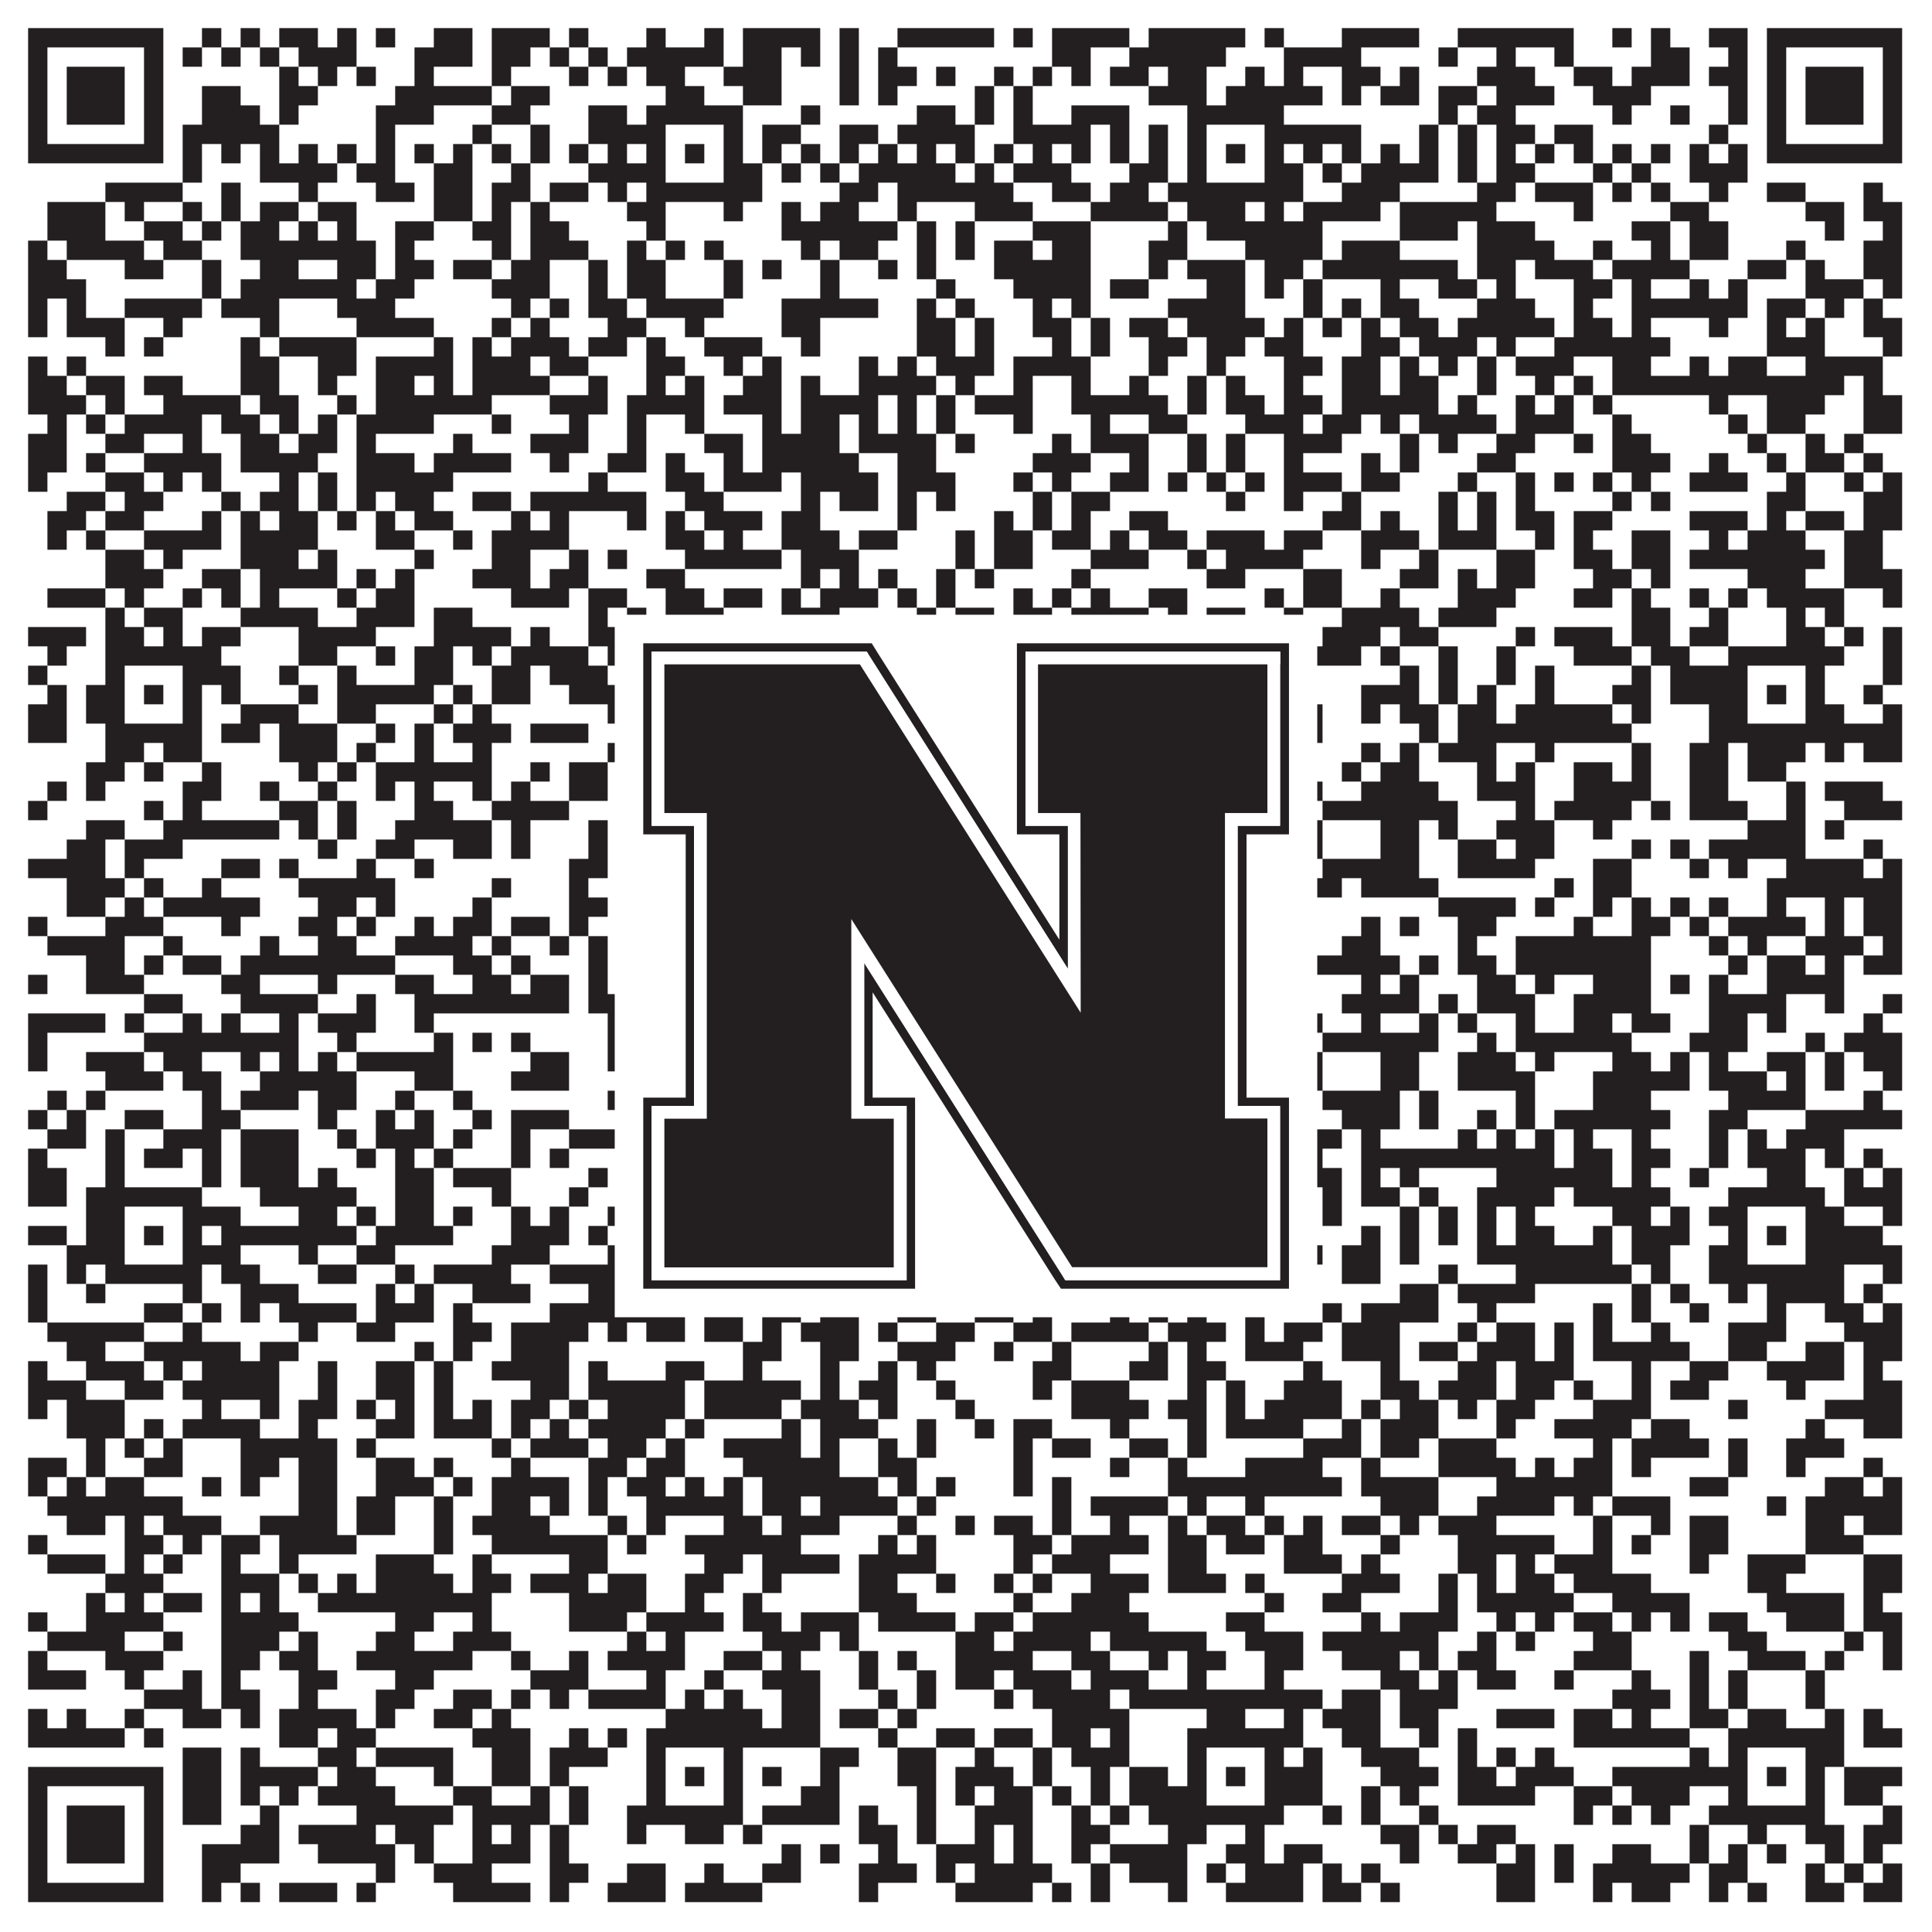
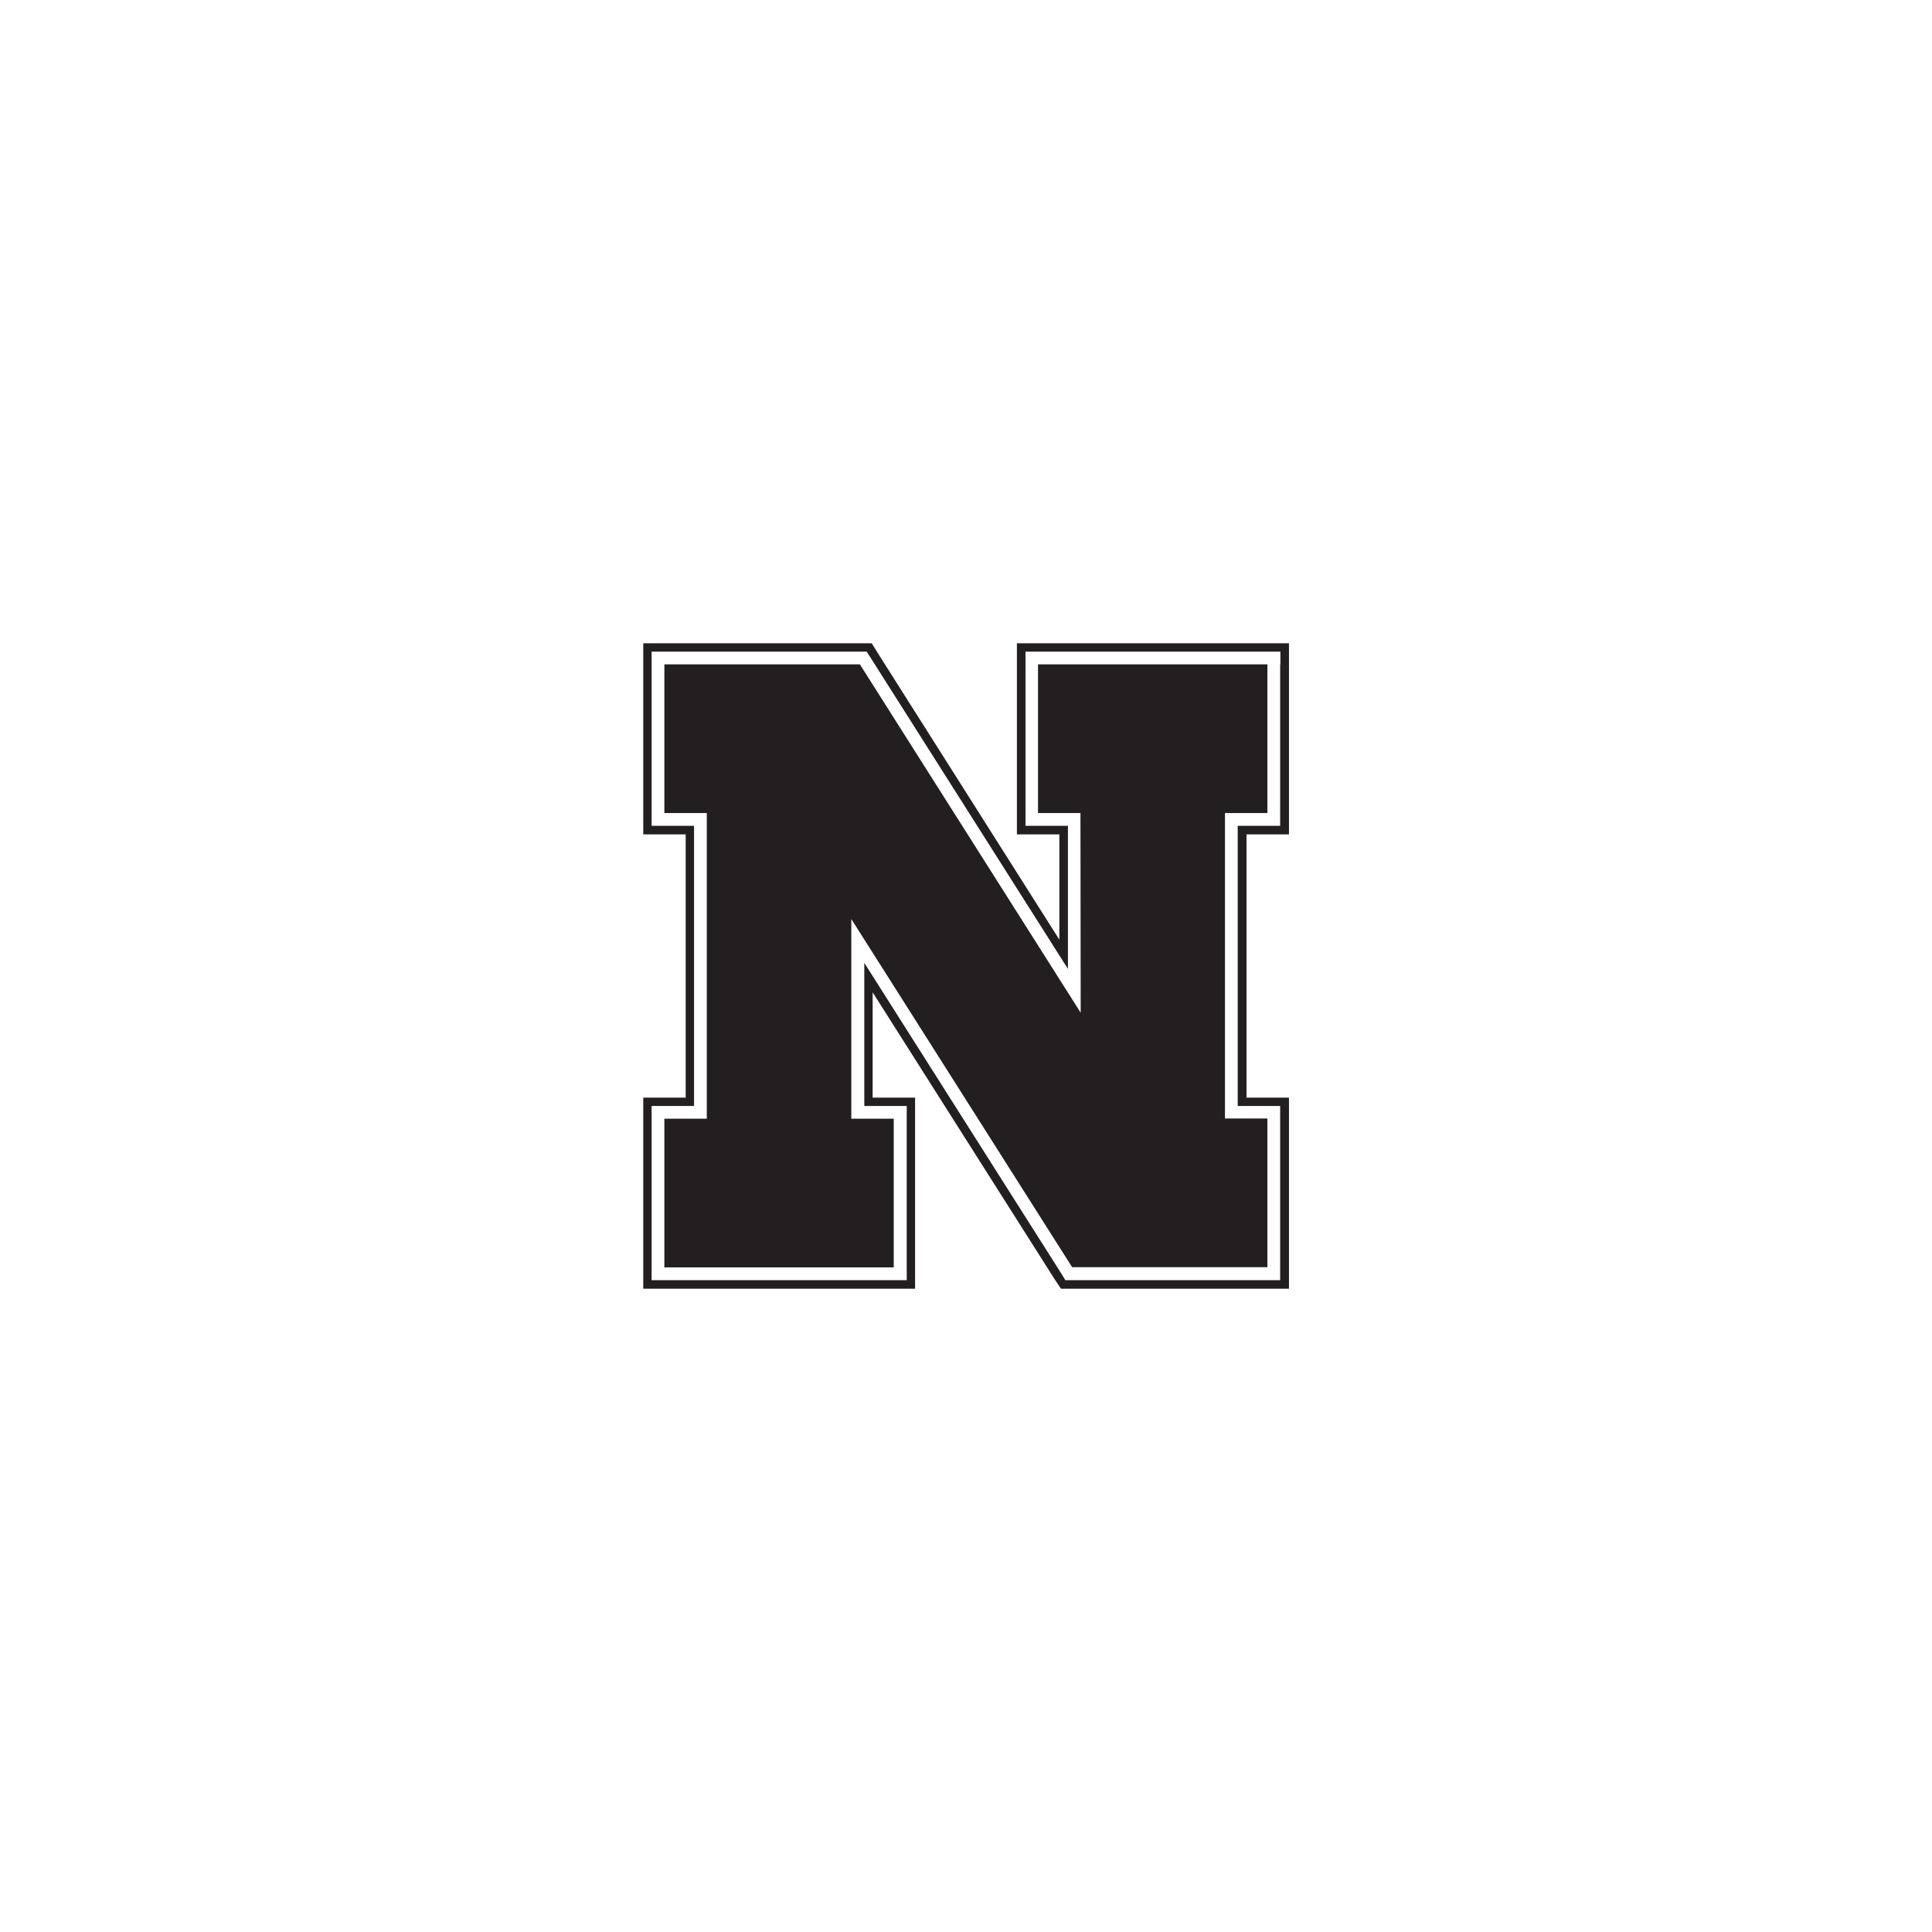
<svg xmlns="http://www.w3.org/2000/svg" version="1.1" width="1100px" height="1100px" viewBox="0 0 1100 1100">
  <rect x="0" y="0" width="1100" height="1100" fill="#ffffff" fill-opacity="1" />
-   <path fill="#231f20" fill-opacity="1" d="M16,16L93,16L93,27L16,27ZM115,16L126,16L126,27L115,27ZM137,16L148,16L148,27L137,27ZM159,16L181,16L181,27L159,27ZM192,16L203,16L203,27L192,27ZM214,16L225,16L225,27L214,27ZM247,16L269,16L269,27L247,27ZM280,16L313,16L313,27L280,27ZM324,16L335,16L335,27L324,27ZM368,16L379,16L379,27L368,27ZM401,16L412,16L412,27L401,27ZM423,16L467,16L467,27L423,27ZM478,16L489,16L489,27L478,27ZM511,16L566,16L566,27L511,27ZM577,16L588,16L588,27L577,27ZM599,16L643,16L643,27L599,27ZM654,16L709,16L709,27L654,27ZM720,16L731,16L731,27L720,27ZM764,16L808,16L808,27L764,27ZM830,16L896,16L896,27L830,27ZM918,16L929,16L929,27L918,27ZM940,16L951,16L951,27L940,27ZM973,16L995,16L995,27L973,27ZM1006,16L1083,16L1083,27L1006,27ZM16,27L27,27L27,38L16,38ZM82,27L93,27L93,38L82,38ZM104,27L115,27L115,38L104,38ZM126,27L137,27L137,38L126,38ZM148,27L159,27L159,38L148,38ZM170,27L203,27L203,38L170,38ZM236,27L269,27L269,38L236,38ZM280,27L302,27L302,38L280,38ZM313,27L324,27L324,38L313,38ZM335,27L346,27L346,38L335,38ZM357,27L412,27L412,38L357,38ZM423,27L445,27L445,38L423,38ZM456,27L467,27L467,38L456,38ZM478,27L489,27L489,38L478,38ZM500,27L511,27L511,38L500,38ZM599,27L621,27L621,38L599,38ZM643,27L698,27L698,38L643,38ZM731,27L775,27L775,38L731,38ZM819,27L830,27L830,38L819,38ZM852,27L863,27L863,38L852,38ZM885,27L896,27L896,38L885,38ZM940,27L962,27L962,38L940,38ZM984,27L995,27L995,38L984,38ZM1006,27L1017,27L1017,38L1006,38ZM1072,27L1083,27L1083,38L1072,38ZM16,38L27,38L27,49L16,49ZM38,38L71,38L71,49L38,49ZM82,38L93,38L93,49L82,49ZM159,38L170,38L170,49L159,49ZM181,38L192,38L192,49L181,49ZM203,38L214,38L214,49L203,49ZM236,38L247,38L247,49L236,49ZM280,38L291,38L291,49L280,49ZM324,38L335,38L335,49L324,49ZM346,38L357,38L357,49L346,49ZM368,38L390,38L390,49L368,49ZM412,38L445,38L445,49L412,49ZM478,38L489,38L489,49L478,49ZM500,38L522,38L522,49L500,49ZM533,38L544,38L544,49L533,49ZM566,38L577,38L577,49L566,49ZM588,38L599,38L599,49L588,49ZM610,38L621,38L621,49L610,49ZM632,38L654,38L654,49L632,49ZM665,38L687,38L687,49L665,49ZM709,38L720,38L720,49L709,49ZM731,38L742,38L742,49L731,49ZM764,38L786,38L786,49L764,49ZM797,38L808,38L808,49L797,49ZM841,38L874,38L874,49L841,49ZM896,38L918,38L918,49L896,49ZM929,38L962,38L962,49L929,49ZM973,38L995,38L995,49L973,49ZM1006,38L1017,38L1017,49L1006,49ZM1028,38L1061,38L1061,49L1028,49ZM1072,38L1083,38L1083,49L1072,49ZM16,49L27,49L27,60L16,60ZM38,49L71,49L71,60L38,60ZM82,49L93,49L93,60L82,60ZM115,49L137,49L137,60L115,60ZM159,49L181,49L181,60L159,60ZM225,49L280,49L280,60L225,60ZM291,49L313,49L313,60L291,60ZM379,49L401,49L401,60L379,60ZM423,49L445,49L445,60L423,60ZM478,49L489,49L489,60L478,60ZM500,49L511,49L511,60L500,60ZM555,49L566,49L566,60L555,60ZM577,49L588,49L588,60L577,60ZM654,49L687,49L687,60L654,60ZM698,49L753,49L753,60L698,60ZM764,49L775,49L775,60L764,60ZM786,49L808,49L808,60L786,60ZM819,49L841,49L841,60L819,60ZM852,49L885,49L885,60L852,60ZM907,49L940,49L940,60L907,60ZM984,49L995,49L995,60L984,60ZM1006,49L1017,49L1017,60L1006,60ZM1028,49L1061,49L1061,60L1028,60ZM1072,49L1083,49L1083,60L1072,60ZM16,60L27,60L27,71L16,71ZM38,60L71,60L71,71L38,71ZM82,60L93,60L93,71L82,71ZM115,60L148,60L148,71L115,71ZM159,60L170,60L170,71L159,71ZM214,60L247,60L247,71L214,71ZM280,60L302,60L302,71L280,71ZM335,60L357,60L357,71L335,71ZM368,60L423,60L423,71L368,71ZM456,60L467,60L467,71L456,71ZM522,60L544,60L544,71L522,71ZM555,60L566,60L566,71L555,71ZM577,60L588,60L588,71L577,71ZM610,60L643,60L643,71L610,71ZM676,60L731,60L731,71L676,71ZM819,60L830,60L830,71L819,71ZM841,60L863,60L863,71L841,71ZM918,60L929,60L929,71L918,71ZM951,60L962,60L962,71L951,71ZM984,60L995,60L995,71L984,71ZM1006,60L1017,60L1017,71L1006,71ZM1028,60L1061,60L1061,71L1028,71ZM1072,60L1083,60L1083,71L1072,71ZM16,71L27,71L27,82L16,82ZM82,71L93,71L93,82L82,82ZM104,71L159,71L159,82L104,82ZM214,71L225,71L225,82L214,82ZM269,71L280,71L280,82L269,82ZM302,71L313,71L313,82L302,82ZM335,71L379,71L379,82L335,82ZM412,71L423,71L423,82L412,82ZM434,71L456,71L456,82L434,82ZM478,71L500,71L500,82L478,82ZM511,71L555,71L555,82L511,82ZM577,71L621,71L621,82L577,82ZM632,71L643,71L643,82L632,82ZM654,71L665,71L665,82L654,82ZM676,71L687,71L687,82L676,82ZM720,71L775,71L775,82L720,82ZM808,71L819,71L819,82L808,82ZM830,71L841,71L841,82L830,82ZM852,71L874,71L874,82L852,82ZM885,71L907,71L907,82L885,82ZM973,71L984,71L984,82L973,82ZM1006,71L1017,71L1017,82L1006,82ZM1072,71L1083,71L1083,82L1072,82ZM16,82L93,82L93,93L16,93ZM104,82L115,82L115,93L104,93ZM126,82L137,82L137,93L126,93ZM148,82L159,82L159,93L148,93ZM170,82L181,82L181,93L170,93ZM192,82L203,82L203,93L192,93ZM214,82L225,82L225,93L214,93ZM236,82L247,82L247,93L236,93ZM258,82L269,82L269,93L258,93ZM280,82L291,82L291,93L280,93ZM302,82L313,82L313,93L302,93ZM324,82L335,82L335,93L324,93ZM346,82L357,82L357,93L346,93ZM368,82L379,82L379,93L368,93ZM390,82L401,82L401,93L390,93ZM412,82L423,82L423,93L412,93ZM434,82L445,82L445,93L434,93ZM456,82L467,82L467,93L456,93ZM478,82L489,82L489,93L478,93ZM500,82L511,82L511,93L500,93ZM522,82L533,82L533,93L522,93ZM544,82L555,82L555,93L544,93ZM566,82L577,82L577,93L566,93ZM588,82L599,82L599,93L588,93ZM610,82L621,82L621,93L610,93ZM632,82L643,82L643,93L632,93ZM654,82L665,82L665,93L654,93ZM676,82L687,82L687,93L676,93ZM698,82L709,82L709,93L698,93ZM720,82L731,82L731,93L720,93ZM742,82L753,82L753,93L742,93ZM764,82L775,82L775,93L764,93ZM786,82L797,82L797,93L786,93ZM808,82L819,82L819,93L808,93ZM830,82L841,82L841,93L830,93ZM852,82L863,82L863,93L852,93ZM874,82L885,82L885,93L874,93ZM896,82L907,82L907,93L896,93ZM918,82L929,82L929,93L918,93ZM940,82L951,82L951,93L940,93ZM962,82L973,82L973,93L962,93ZM984,82L995,82L995,93L984,93ZM1006,82L1083,82L1083,93L1006,93ZM104,93L115,93L115,104L104,104ZM148,93L192,93L192,104L148,104ZM203,93L225,93L225,104L203,104ZM247,93L269,93L269,104L247,104ZM291,93L302,93L302,104L291,104ZM335,93L379,93L379,104L335,104ZM412,93L434,93L434,104L412,104ZM445,93L456,93L456,104L445,104ZM467,93L478,93L478,104L467,104ZM489,93L544,93L544,104L489,104ZM555,93L566,93L566,104L555,104ZM577,93L610,93L610,104L577,104ZM643,93L665,93L665,104L643,104ZM676,93L687,93L687,104L676,104ZM720,93L742,93L742,104L720,104ZM753,93L764,93L764,104L753,104ZM775,93L819,93L819,104L775,104ZM830,93L841,93L841,104L830,104ZM852,93L874,93L874,104L852,104ZM907,93L918,93L918,104L907,104ZM929,93L940,93L940,104L929,104ZM962,93L995,93L995,104L962,104ZM60,104L104,104L104,115L60,115ZM126,104L137,104L137,115L126,115ZM170,104L181,104L181,115L170,115ZM214,104L236,104L236,115L214,115ZM247,104L269,104L269,115L247,115ZM280,104L302,104L302,115L280,115ZM313,104L335,104L335,115L313,115ZM346,104L357,104L357,115L346,115ZM368,104L434,104L434,115L368,115ZM478,104L500,104L500,115L478,115ZM511,104L577,104L577,115L511,115ZM599,104L621,104L621,115L599,115ZM632,104L654,104L654,115L632,115ZM665,104L742,104L742,115L665,115ZM764,104L797,104L797,115L764,115ZM841,104L863,104L863,115L841,115ZM874,104L907,104L907,115L874,115ZM918,104L929,104L929,115L918,115ZM940,104L951,104L951,115L940,115ZM973,104L984,104L984,115L973,115ZM1006,104L1028,104L1028,115L1006,115ZM1061,104L1072,104L1072,115L1061,115ZM27,115L60,115L60,126L27,126ZM71,115L82,115L82,126L71,126ZM104,115L115,115L115,126L104,126ZM126,115L137,115L137,126L126,126ZM148,115L170,115L170,126L148,126ZM181,115L203,115L203,126L181,126ZM247,115L269,115L269,126L247,126ZM280,115L291,115L291,126L280,126ZM302,115L313,115L313,126L302,126ZM357,115L379,115L379,126L357,126ZM412,115L423,115L423,126L412,126ZM445,115L456,115L456,126L445,126ZM467,115L489,115L489,126L467,126ZM511,115L522,115L522,126L511,126ZM555,115L588,115L588,126L555,126ZM621,115L665,115L665,126L621,126ZM676,115L709,115L709,126L676,126ZM720,115L731,115L731,126L720,126ZM742,115L786,115L786,126L742,126ZM797,115L852,115L852,126L797,126ZM896,115L907,115L907,126L896,126ZM951,115L973,115L973,126L951,126ZM1028,115L1050,115L1050,126L1028,126ZM1061,115L1083,115L1083,126L1061,126ZM27,126L60,126L60,137L27,137ZM82,126L104,126L104,137L82,137ZM115,126L126,126L126,137L115,137ZM137,126L159,126L159,137L137,137ZM170,126L181,126L181,137L170,137ZM192,126L203,126L203,137L192,137ZM225,126L247,126L247,137L225,137ZM269,126L291,126L291,137L269,137ZM302,126L324,126L324,137L302,137ZM368,126L379,126L379,137L368,137ZM445,126L511,126L511,137L445,137ZM522,126L533,126L533,137L522,137ZM544,126L555,126L555,137L544,137ZM588,126L621,126L621,137L588,137ZM665,126L676,126L676,137L665,137ZM687,126L753,126L753,137L687,137ZM797,126L830,126L830,137L797,137ZM841,126L874,126L874,137L841,137ZM929,126L951,126L951,137L929,137ZM962,126L984,126L984,137L962,137ZM1039,126L1050,126L1050,137L1039,137ZM1072,126L1083,126L1083,137L1072,137ZM16,137L27,137L27,148L16,148ZM38,137L82,137L82,148L38,148ZM93,137L115,137L115,148L93,148ZM137,137L214,137L214,148L137,148ZM225,137L236,137L236,148L225,148ZM280,137L291,137L291,148L280,148ZM302,137L335,137L335,148L302,148ZM357,137L368,137L368,148L357,148ZM379,137L390,137L390,148L379,148ZM401,137L412,137L412,148L401,148ZM456,137L467,137L467,148L456,148ZM478,137L500,137L500,148L478,148ZM522,137L533,137L533,148L522,148ZM544,137L555,137L555,148L544,148ZM566,137L588,137L588,148L566,148ZM599,137L621,137L621,148L599,148ZM654,137L676,137L676,148L654,148ZM709,137L753,137L753,148L709,148ZM764,137L797,137L797,148L764,148ZM841,137L885,137L885,148L841,148ZM907,137L918,137L918,148L907,148ZM940,137L951,137L951,148L940,148ZM962,137L984,137L984,148L962,148ZM1017,137L1028,137L1028,148L1017,148ZM1061,137L1083,137L1083,148L1061,148ZM16,148L38,148L38,159L16,159ZM71,148L93,148L93,159L71,159ZM115,148L126,148L126,159L115,159ZM148,148L170,148L170,159L148,159ZM192,148L214,148L214,159L192,159ZM225,148L247,148L247,159L225,159ZM258,148L280,148L280,159L258,159ZM291,148L313,148L313,159L291,159ZM335,148L346,148L346,159L335,159ZM357,148L379,148L379,159L357,159ZM412,148L423,148L423,159L412,159ZM434,148L445,148L445,159L434,159ZM467,148L478,148L478,159L467,159ZM500,148L511,148L511,159L500,159ZM522,148L533,148L533,159L522,159ZM566,148L621,148L621,159L566,159ZM654,148L665,148L665,159L654,159ZM676,148L709,148L709,159L676,159ZM720,148L742,148L742,159L720,159ZM753,148L830,148L830,159L753,159ZM841,148L863,148L863,159L841,159ZM874,148L907,148L907,159L874,159ZM918,148L962,148L962,159L918,159ZM995,148L1017,148L1017,159L995,159ZM1028,148L1039,148L1039,159L1028,159ZM1061,148L1083,148L1083,159L1061,159ZM16,159L49,159L49,170L16,170ZM115,159L126,159L126,170L115,170ZM137,159L203,159L203,170L137,170ZM214,159L236,159L236,170L214,170ZM280,159L313,159L313,170L280,170ZM335,159L346,159L346,170L335,170ZM357,159L379,159L379,170L357,170ZM412,159L423,159L423,170L412,170ZM467,159L478,159L478,170L467,170ZM533,159L544,159L544,170L533,170ZM577,159L621,159L621,170L577,170ZM632,159L654,159L654,170L632,170ZM687,159L709,159L709,170L687,170ZM720,159L731,159L731,170L720,170ZM742,159L753,159L753,170L742,170ZM786,159L797,159L797,170L786,170ZM819,159L841,159L841,170L819,170ZM852,159L863,159L863,170L852,170ZM896,159L918,159L918,170L896,170ZM929,159L940,159L940,170L929,170ZM962,159L973,159L973,170L962,170ZM984,159L995,159L995,170L984,170ZM1028,159L1061,159L1061,170L1028,170ZM1072,159L1083,159L1083,170L1072,170ZM16,170L27,170L27,181L16,181ZM38,170L49,170L49,181L38,181ZM71,170L115,170L115,181L71,181ZM126,170L159,170L159,181L126,181ZM192,170L225,170L225,181L192,181ZM291,170L302,170L302,181L291,181ZM313,170L324,170L324,181L313,181ZM335,170L357,170L357,181L335,181ZM368,170L412,170L412,181L368,181ZM445,170L500,170L500,181L445,181ZM522,170L533,170L533,181L522,181ZM544,170L555,170L555,181L544,181ZM588,170L599,170L599,181L588,181ZM610,170L621,170L621,181L610,181ZM665,170L709,170L709,181L665,181ZM742,170L753,170L753,181L742,181ZM764,170L775,170L775,181L764,181ZM786,170L808,170L808,181L786,181ZM841,170L874,170L874,181L841,181ZM896,170L907,170L907,181L896,181ZM929,170L995,170L995,181L929,181ZM1006,170L1028,170L1028,181L1006,181ZM1039,170L1050,170L1050,181L1039,181ZM1061,170L1072,170L1072,181L1061,181ZM16,181L27,181L27,192L16,192ZM38,181L71,181L71,192L38,192ZM93,181L104,181L104,192L93,192ZM148,181L159,181L159,192L148,192ZM203,181L247,181L247,192L203,192ZM280,181L291,181L291,192L280,192ZM302,181L313,181L313,192L302,192ZM346,181L368,181L368,192L346,192ZM390,181L401,181L401,192L390,192ZM445,181L467,181L467,192L445,192ZM522,181L544,181L544,192L522,192ZM555,181L566,181L566,192L555,192ZM588,181L610,181L610,192L588,192ZM621,181L632,181L632,192L621,192ZM643,181L665,181L665,192L643,192ZM676,181L720,181L720,192L676,192ZM731,181L742,181L742,192L731,192ZM753,181L764,181L764,192L753,192ZM775,181L786,181L786,192L775,192ZM797,181L819,181L819,192L797,192ZM830,181L885,181L885,192L830,192ZM896,181L918,181L918,192L896,192ZM929,181L940,181L940,192L929,192ZM973,181L984,181L984,192L973,192ZM1006,181L1017,181L1017,192L1006,192ZM1028,181L1039,181L1039,192L1028,192ZM1061,181L1083,181L1083,192L1061,192ZM60,192L71,192L71,203L60,203ZM82,192L93,192L93,203L82,203ZM137,192L148,192L148,203L137,203ZM159,192L203,192L203,203L159,203ZM247,192L258,192L258,203L247,203ZM269,192L280,192L280,203L269,203ZM291,192L324,192L324,203L291,203ZM335,192L357,192L357,203L335,203ZM368,192L379,192L379,203L368,203ZM401,192L434,192L434,203L401,203ZM456,192L467,192L467,203L456,203ZM522,192L544,192L544,203L522,203ZM555,192L566,192L566,203L555,203ZM599,192L610,192L610,203L599,203ZM621,192L632,192L632,203L621,203ZM654,192L676,192L676,203L654,203ZM687,192L709,192L709,203L687,203ZM720,192L742,192L742,203L720,203ZM775,192L797,192L797,203L775,203ZM808,192L841,192L841,203L808,203ZM852,192L863,192L863,203L852,203ZM885,192L951,192L951,203L885,203ZM1006,192L1039,192L1039,203L1006,203ZM1072,192L1083,192L1083,203L1072,203ZM16,203L27,203L27,214L16,214ZM38,203L49,203L49,214L38,214ZM137,203L159,203L159,214L137,214ZM181,203L203,203L203,214L181,214ZM214,203L258,203L258,214L214,214ZM269,203L302,203L302,214L269,214ZM313,203L335,203L335,214L313,214ZM368,203L390,203L390,214L368,214ZM412,203L423,203L423,214L412,214ZM434,203L445,203L445,214L434,214ZM489,203L500,203L500,214L489,214ZM511,203L522,203L522,214L511,214ZM533,203L566,203L566,214L533,214ZM577,203L621,203L621,214L577,214ZM654,203L665,203L665,214L654,214ZM687,203L698,203L698,214L687,214ZM731,203L753,203L753,214L731,214ZM764,203L786,203L786,214L764,214ZM797,203L808,203L808,214L797,214ZM819,203L830,203L830,214L819,214ZM841,203L852,203L852,214L841,214ZM863,203L896,203L896,214L863,214ZM918,203L940,203L940,214L918,214ZM962,203L973,203L973,214L962,214ZM984,203L1006,203L1006,214L984,214ZM1028,203L1072,203L1072,214L1028,214ZM16,214L38,214L38,225L16,225ZM49,214L71,214L71,225L49,225ZM82,214L104,214L104,225L82,225ZM137,214L159,214L159,225L137,225ZM181,214L192,214L192,225L181,225ZM214,214L236,214L236,225L214,225ZM247,214L258,214L258,225L247,225ZM269,214L313,214L313,225L269,225ZM335,214L346,214L346,225L335,225ZM368,214L379,214L379,225L368,225ZM390,214L401,214L401,225L390,225ZM423,214L445,214L445,225L423,225ZM456,214L467,214L467,225L456,225ZM489,214L533,214L533,225L489,225ZM544,214L555,214L555,225L544,225ZM577,214L588,214L588,225L577,225ZM610,214L621,214L621,225L610,225ZM643,214L654,214L654,225L643,225ZM676,214L687,214L687,225L676,225ZM698,214L709,214L709,225L698,225ZM731,214L742,214L742,225L731,225ZM764,214L786,214L786,225L764,225ZM797,214L819,214L819,225L797,225ZM841,214L852,214L852,225L841,225ZM874,214L885,214L885,225L874,225ZM896,214L907,214L907,225L896,225ZM918,214L1050,214L1050,225L918,225ZM1061,214L1072,214L1072,225L1061,225ZM16,225L49,225L49,236L16,236ZM60,225L71,225L71,236L60,236ZM93,225L137,225L137,236L93,236ZM148,225L170,225L170,236L148,236ZM192,225L203,225L203,236L192,236ZM214,225L280,225L280,236L214,236ZM313,225L346,225L346,236L313,236ZM357,225L401,225L401,236L357,236ZM412,225L445,225L445,236L412,236ZM456,225L500,225L500,236L456,236ZM511,225L522,225L522,236L511,236ZM533,225L544,225L544,236L533,236ZM555,225L588,225L588,236L555,236ZM610,225L665,225L665,236L610,236ZM676,225L687,225L687,236L676,236ZM698,225L720,225L720,236L698,236ZM731,225L753,225L753,236L731,236ZM764,225L819,225L819,236L764,236ZM830,225L841,225L841,236L830,236ZM863,225L874,225L874,236L863,236ZM885,225L896,225L896,236L885,236ZM907,225L918,225L918,236L907,236ZM973,225L984,225L984,236L973,236ZM1006,225L1039,225L1039,236L1006,236ZM1061,225L1083,225L1083,236L1061,236ZM27,236L38,236L38,247L27,247ZM49,236L60,236L60,247L49,247ZM71,236L115,236L115,247L71,247ZM126,236L148,236L148,247L126,247ZM159,236L170,236L170,247L159,247ZM181,236L192,236L192,247L181,247ZM203,236L247,236L247,247L203,247ZM280,236L291,236L291,247L280,247ZM324,236L335,236L335,247L324,247ZM357,236L368,236L368,247L357,247ZM390,236L401,236L401,247L390,247ZM434,236L445,236L445,247L434,247ZM456,236L478,236L478,247L456,247ZM489,236L500,236L500,247L489,247ZM511,236L522,236L522,247L511,247ZM533,236L544,236L544,247L533,247ZM577,236L588,236L588,247L577,247ZM621,236L632,236L632,247L621,247ZM654,236L676,236L676,247L654,247ZM709,236L742,236L742,247L709,247ZM753,236L775,236L775,247L753,247ZM786,236L797,236L797,247L786,247ZM808,236L852,236L852,247L808,247ZM863,236L896,236L896,247L863,247ZM918,236L929,236L929,247L918,247ZM984,236L995,236L995,247L984,247ZM1006,236L1028,236L1028,247L1006,247ZM1061,236L1083,236L1083,247L1061,247ZM16,247L38,247L38,258L16,258ZM60,247L82,247L82,258L60,258ZM104,247L115,247L115,258L104,258ZM137,247L159,247L159,258L137,258ZM170,247L192,247L192,258L170,258ZM203,247L214,247L214,258L203,258ZM258,247L269,247L269,258L258,258ZM302,247L335,247L335,258L302,258ZM357,247L368,247L368,258L357,258ZM401,247L423,247L423,258L401,258ZM434,247L478,247L478,258L434,258ZM489,247L533,247L533,258L489,258ZM544,247L555,247L555,258L544,258ZM599,247L610,247L610,258L599,258ZM621,247L654,247L654,258L621,258ZM676,247L687,247L687,258L676,258ZM698,247L709,247L709,258L698,258ZM731,247L764,247L764,258L731,258ZM797,247L808,247L808,258L797,258ZM819,247L830,247L830,258L819,258ZM852,247L874,247L874,258L852,258ZM896,247L907,247L907,258L896,258ZM918,247L940,247L940,258L918,258ZM995,247L1006,247L1006,258L995,258ZM1028,247L1039,247L1039,258L1028,258ZM1050,247L1061,247L1061,258L1050,258ZM16,258L38,258L38,269L16,269ZM49,258L60,258L60,269L49,269ZM82,258L126,258L126,269L82,269ZM137,258L181,258L181,269L137,269ZM203,258L236,258L236,269L203,269ZM247,258L291,258L291,269L247,269ZM313,258L324,258L324,269L313,269ZM346,258L368,258L368,269L346,269ZM379,258L390,258L390,269L379,269ZM412,258L423,258L423,269L412,269ZM434,258L489,258L489,269L434,269ZM511,258L533,258L533,269L511,269ZM588,258L621,258L621,269L588,269ZM643,258L654,258L654,269L643,269ZM676,258L687,258L687,269L676,269ZM698,258L709,258L709,269L698,269ZM731,258L742,258L742,269L731,269ZM775,258L786,258L786,269L775,269ZM797,258L808,258L808,269L797,269ZM841,258L863,258L863,269L841,269ZM918,258L951,258L951,269L918,269ZM973,258L984,258L984,269L973,269ZM1006,258L1017,258L1017,269L1006,269ZM1028,258L1050,258L1050,269L1028,269ZM1061,258L1072,258L1072,269L1061,269ZM16,269L27,269L27,280L16,280ZM60,269L82,269L82,280L60,280ZM93,269L104,269L104,280L93,280ZM115,269L126,269L126,280L115,280ZM159,269L170,269L170,280L159,280ZM181,269L192,269L192,280L181,280ZM203,269L258,269L258,280L203,280ZM335,269L346,269L346,280L335,280ZM379,269L401,269L401,280L379,280ZM412,269L445,269L445,280L412,280ZM456,269L500,269L500,280L456,280ZM511,269L544,269L544,280L511,280ZM577,269L588,269L588,280L577,280ZM599,269L610,269L610,280L599,280ZM632,269L654,269L654,280L632,280ZM665,269L676,269L676,280L665,280ZM687,269L698,269L698,280L687,280ZM709,269L720,269L720,280L709,280ZM731,269L764,269L764,280L731,280ZM775,269L797,269L797,280L775,280ZM830,269L841,269L841,280L830,280ZM863,269L874,269L874,280L863,280ZM885,269L896,269L896,280L885,280ZM907,269L918,269L918,280L907,280ZM929,269L940,269L940,280L929,280ZM962,269L995,269L995,280L962,280ZM1017,269L1028,269L1028,280L1017,280ZM1050,269L1061,269L1061,280L1050,280ZM1072,269L1083,269L1083,280L1072,280ZM38,280L60,280L60,291L38,291ZM71,280L93,280L93,291L71,291ZM126,280L137,280L137,291L126,291ZM148,280L170,280L170,291L148,291ZM181,280L192,280L192,291L181,291ZM203,280L214,280L214,291L203,291ZM225,280L247,280L247,291L225,291ZM269,280L291,280L291,291L269,291ZM302,280L368,280L368,291L302,291ZM390,280L412,280L412,291L390,291ZM456,280L467,280L467,291L456,291ZM478,280L500,280L500,291L478,291ZM511,280L522,280L522,291L511,291ZM533,280L544,280L544,291L533,291ZM588,280L599,280L599,291L588,291ZM610,280L632,280L632,291L610,291ZM698,280L709,280L709,291L698,291ZM731,280L742,280L742,291L731,291ZM764,280L775,280L775,291L764,291ZM819,280L830,280L830,291L819,291ZM841,280L852,280L852,291L841,291ZM863,280L874,280L874,291L863,291ZM918,280L929,280L929,291L918,291ZM940,280L951,280L951,291L940,291ZM1006,280L1028,280L1028,291L1006,291ZM1061,280L1083,280L1083,291L1061,291ZM27,291L49,291L49,302L27,302ZM60,291L82,291L82,302L60,302ZM115,291L126,291L126,302L115,302ZM137,291L148,291L148,302L137,302ZM159,291L181,291L181,302L159,302ZM192,291L203,291L203,302L192,302ZM214,291L225,291L225,302L214,302ZM236,291L258,291L258,302L236,302ZM291,291L302,291L302,302L291,302ZM313,291L324,291L324,302L313,302ZM357,291L368,291L368,302L357,302ZM379,291L390,291L390,302L379,302ZM401,291L434,291L434,302L401,302ZM445,291L467,291L467,302L445,302ZM511,291L522,291L522,302L511,302ZM566,291L577,291L577,302L566,302ZM588,291L599,291L599,302L588,302ZM610,291L621,291L621,302L610,302ZM643,291L665,291L665,302L643,302ZM753,291L775,291L775,302L753,302ZM786,291L797,291L797,302L786,302ZM819,291L830,291L830,302L819,302ZM841,291L852,291L852,302L841,302ZM863,291L885,291L885,302L863,302ZM896,291L918,291L918,302L896,302ZM962,291L995,291L995,302L962,302ZM1006,291L1017,291L1017,302L1006,302ZM1028,291L1050,291L1050,302L1028,302ZM1061,291L1083,291L1083,302L1061,302ZM27,302L38,302L38,313L27,313ZM49,302L60,302L60,313L49,313ZM82,302L126,302L126,313L82,313ZM137,302L181,302L181,313L137,313ZM214,302L236,302L236,313L214,313ZM258,302L269,302L269,313L258,313ZM280,302L324,302L324,313L280,313ZM379,302L401,302L401,313L379,313ZM412,302L423,302L423,313L412,313ZM445,302L478,302L478,313L445,313ZM489,302L511,302L511,313L489,313ZM544,302L555,302L555,313L544,313ZM566,302L588,302L588,313L566,313ZM599,302L621,302L621,313L599,313ZM632,302L643,302L643,313L632,313ZM654,302L676,302L676,313L654,313ZM687,302L720,302L720,313L687,313ZM731,302L753,302L753,313L731,313ZM775,302L808,302L808,313L775,313ZM819,302L852,302L852,313L819,313ZM874,302L885,302L885,313L874,313ZM896,302L907,302L907,313L896,313ZM929,302L951,302L951,313L929,313ZM973,302L984,302L984,313L973,313ZM995,302L1028,302L1028,313L995,313ZM1050,302L1072,302L1072,313L1050,313ZM60,313L82,313L82,324L60,324ZM93,313L104,313L104,324L93,324ZM137,313L170,313L170,324L137,324ZM181,313L192,313L192,324L181,324ZM236,313L247,313L247,324L236,324ZM280,313L302,313L302,324L280,324ZM324,313L335,313L335,324L324,324ZM346,313L357,313L357,324L346,324ZM390,313L445,313L445,324L390,324ZM456,313L489,313L489,324L456,324ZM544,313L555,313L555,324L544,324ZM566,313L588,313L588,324L566,324ZM621,313L654,313L654,324L621,324ZM676,313L687,313L687,324L676,324ZM698,313L742,313L742,324L698,324ZM775,313L786,313L786,324L775,324ZM808,313L819,313L819,324L808,324ZM852,313L874,313L874,324L852,324ZM896,313L918,313L918,324L896,324ZM929,313L951,313L951,324L929,324ZM962,313L1039,313L1039,324L962,324ZM1050,313L1072,313L1072,324L1050,324ZM60,324L93,324L93,335L60,335ZM115,324L137,324L137,335L115,335ZM148,324L192,324L192,335L148,335ZM203,324L214,324L214,335L203,335ZM225,324L236,324L236,335L225,335ZM269,324L302,324L302,335L269,335ZM313,324L335,324L335,335L313,335ZM368,324L390,324L390,335L368,335ZM456,324L467,324L467,335L456,335ZM478,324L489,324L489,335L478,335ZM500,324L511,324L511,335L500,335ZM533,324L544,324L544,335L533,335ZM555,324L566,324L566,335L555,335ZM610,324L621,324L621,335L610,335ZM687,324L709,324L709,335L687,335ZM742,324L764,324L764,335L742,335ZM797,324L819,324L819,335L797,335ZM830,324L841,324L841,335L830,335ZM852,324L874,324L874,335L852,335ZM907,324L929,324L929,335L907,335ZM940,324L951,324L951,335L940,335ZM995,324L1028,324L1028,335L995,335ZM1050,324L1083,324L1083,335L1050,335ZM27,335L60,335L60,346L27,346ZM71,335L82,335L82,346L71,346ZM104,335L115,335L115,346L104,346ZM126,335L137,335L137,346L126,346ZM148,335L159,335L159,346L148,346ZM192,335L203,335L203,346L192,346ZM214,335L236,335L236,346L214,346ZM291,335L324,335L324,346L291,346ZM335,335L357,335L357,346L335,346ZM379,335L401,335L401,346L379,346ZM412,335L434,335L434,346L412,346ZM445,335L456,335L456,346L445,346ZM467,335L500,335L500,346L467,346ZM511,335L522,335L522,346L511,346ZM533,335L544,335L544,346L533,346ZM577,335L588,335L588,346L577,346ZM599,335L610,335L610,346L599,346ZM621,335L632,335L632,346L621,346ZM654,335L676,335L676,346L654,346ZM720,335L731,335L731,346L720,346ZM742,335L764,335L764,346L742,346ZM786,335L797,335L797,346L786,346ZM830,335L863,335L863,346L830,346ZM896,335L918,335L918,346L896,346ZM929,335L940,335L940,346L929,346ZM962,335L973,335L973,346L962,346ZM984,335L995,335L995,346L984,346ZM1006,335L1050,335L1050,346L1006,346ZM1072,335L1083,335L1083,346L1072,346ZM60,346L71,346L71,357L60,357ZM82,346L104,346L104,357L82,357ZM137,346L181,346L181,357L137,357ZM203,346L236,346L236,357L203,357ZM247,346L269,346L269,357L247,357ZM335,346L346,346L346,357L335,357ZM357,346L368,346L368,357L357,357ZM379,346L412,346L412,357L379,357ZM445,346L478,346L478,357L445,357ZM522,346L533,346L533,357L522,357ZM544,346L566,346L566,357L544,357ZM577,346L599,346L599,357L577,357ZM610,346L654,346L654,357L610,357ZM665,346L676,346L676,357L665,357ZM687,346L709,346L709,357L687,357ZM731,346L742,346L742,357L731,357ZM764,346L808,346L808,357L764,357ZM819,346L852,346L852,357L819,357ZM929,346L951,346L951,357L929,357ZM973,346L984,346L984,357L973,357ZM1017,346L1028,346L1028,357L1017,357ZM1039,346L1050,346L1050,357L1039,357ZM16,357L49,357L49,368L16,368ZM60,357L82,357L82,368L60,368ZM93,357L104,357L104,368L93,368ZM115,357L137,357L137,368L115,368ZM170,357L214,357L214,368L170,368ZM247,357L291,357L291,368L247,368ZM302,357L313,357L313,368L302,368ZM335,357L368,357L368,368L335,368ZM401,357L412,357L412,368L401,368ZM423,357L434,357L434,368L423,368ZM456,357L467,357L467,368L456,368ZM511,357L544,357L544,368L511,368ZM555,357L610,357L610,368L555,368ZM643,357L654,357L654,368L643,368ZM665,357L676,357L676,368L665,368ZM687,357L698,357L698,368L687,368ZM709,357L742,357L742,368L709,368ZM753,357L786,357L786,368L753,368ZM797,357L819,357L819,368L797,368ZM863,357L874,357L874,368L863,368ZM885,357L918,357L918,368L885,368ZM929,357L951,357L951,368L929,368ZM962,357L984,357L984,368L962,368ZM1017,357L1039,357L1039,368L1017,368ZM1050,357L1061,357L1061,368L1050,368ZM1072,357L1083,357L1083,368L1072,368ZM27,368L38,368L38,379L27,379ZM60,368L126,368L126,379L60,379ZM170,368L192,368L192,379L170,379ZM214,368L225,368L225,379L214,379ZM236,368L258,368L258,379L236,379ZM269,368L280,368L280,379L269,379ZM291,368L335,368L335,379L291,379ZM346,368L423,368L423,379L346,379ZM445,368L456,368L456,379L445,379ZM467,368L478,368L478,379L467,379ZM500,368L522,368L522,379L500,379ZM533,368L544,368L544,379L533,379ZM566,368L588,368L588,379L566,379ZM610,368L665,368L665,379L610,379ZM676,368L731,368L731,379L676,379ZM742,368L775,368L775,379L742,379ZM786,368L797,368L797,379L786,379ZM819,368L830,368L830,379L819,379ZM852,368L863,368L863,379L852,379ZM896,368L929,368L929,379L896,379ZM940,368L962,368L962,379L940,379ZM984,368L1050,368L1050,379L984,379ZM1072,368L1083,368L1083,379L1072,379ZM16,379L27,379L27,390L16,390ZM60,379L71,379L71,390L60,390ZM104,379L137,379L137,390L104,390ZM159,379L170,379L170,390L159,390ZM192,379L203,379L203,390L192,390ZM236,379L258,379L258,390L236,390ZM280,379L302,379L302,390L280,390ZM313,379L346,379L346,390L313,390ZM357,379L379,379L379,390L357,390ZM412,379L467,379L467,390L412,390ZM478,379L500,379L500,390L478,390ZM511,379L533,379L533,390L511,390ZM566,379L588,379L588,390L566,390ZM610,379L643,379L643,390L610,390ZM665,379L687,379L687,390L665,390ZM720,379L731,379L731,390L720,390ZM797,379L808,379L808,390L797,390ZM819,379L830,379L830,390L819,390ZM852,379L863,379L863,390L852,390ZM874,379L885,379L885,390L874,390ZM929,379L940,379L940,390L929,390ZM951,379L995,379L995,390L951,390ZM1028,379L1039,379L1039,390L1028,390ZM1072,379L1083,379L1083,390L1072,390ZM27,390L38,390L38,401L27,401ZM49,390L71,390L71,401L49,401ZM82,390L93,390L93,401L82,401ZM104,390L115,390L115,401L104,401ZM126,390L137,390L137,401L126,401ZM170,390L181,390L181,401L170,401ZM192,390L247,390L247,401L192,401ZM258,390L269,390L269,401L258,401ZM280,390L302,390L302,401L280,401ZM324,390L379,390L379,401L324,401ZM390,390L401,390L401,401L390,401ZM412,390L423,390L423,401L412,401ZM456,390L489,390L489,401L456,401ZM511,390L522,390L522,401L511,401ZM544,390L643,390L643,401L544,401ZM665,390L687,390L687,401L665,401ZM698,390L709,390L709,401L698,401ZM720,390L742,390L742,401L720,401ZM775,390L808,390L808,401L775,401ZM819,390L830,390L830,401L819,401ZM841,390L852,390L852,401L841,401ZM874,390L885,390L885,401L874,401ZM918,390L940,390L940,401L918,401ZM951,390L995,390L995,401L951,401ZM1006,390L1017,390L1017,401L1006,401ZM1028,390L1039,390L1039,401L1028,401ZM1061,390L1072,390L1072,401L1061,401ZM16,401L38,401L38,412L16,412ZM49,401L71,401L71,412L49,412ZM104,401L115,401L115,412L104,412ZM137,401L170,401L170,412L137,412ZM192,401L214,401L214,412L192,412ZM247,401L258,401L258,412L247,412ZM269,401L280,401L280,412L269,412ZM346,401L357,401L357,412L346,412ZM368,401L379,401L379,412L368,412ZM412,401L434,401L434,412L412,412ZM445,401L467,401L467,412L445,412ZM478,401L500,401L500,412L478,412ZM544,401L555,401L555,412L544,412ZM577,401L654,401L654,412L577,412ZM665,401L687,401L687,412L665,412ZM720,401L753,401L753,412L720,412ZM775,401L786,401L786,412L775,412ZM797,401L819,401L819,412L797,412ZM830,401L852,401L852,412L830,412ZM863,401L918,401L918,412L863,412ZM929,401L940,401L940,412L929,412ZM973,401L995,401L995,412L973,412ZM1028,401L1050,401L1050,412L1028,412ZM1072,401L1083,401L1083,412L1072,412ZM16,412L38,412L38,423L16,423ZM60,412L115,412L115,423L60,423ZM126,412L148,412L148,423L126,423ZM159,412L192,412L192,423L159,423ZM214,412L225,412L225,423L214,423ZM236,412L247,412L247,423L236,423ZM258,412L291,412L291,423L258,423ZM302,412L335,412L335,423L302,423ZM357,412L445,412L445,423L357,423ZM478,412L500,412L500,423L478,423ZM522,412L533,412L533,423L522,423ZM544,412L577,412L577,423L544,423ZM588,412L599,412L599,423L588,423ZM621,412L654,412L654,423L621,423ZM665,412L731,412L731,423L665,423ZM742,412L753,412L753,423L742,423ZM808,412L819,412L819,423L808,423ZM830,412L929,412L929,423L830,423ZM973,412L1083,412L1083,423L973,423ZM60,423L82,423L82,434L60,434ZM93,423L115,423L115,434L93,434ZM159,423L192,423L192,434L159,434ZM203,423L214,423L214,434L203,434ZM236,423L247,423L247,434L236,434ZM269,423L280,423L280,434L269,434ZM346,423L357,423L357,434L346,434ZM401,423L412,423L412,434L401,434ZM445,423L467,423L467,434L445,434ZM478,423L489,423L489,434L478,434ZM566,423L588,423L588,434L566,434ZM599,423L621,423L621,434L599,434ZM632,423L643,423L643,434L632,434ZM654,423L676,423L676,434L654,434ZM687,423L698,423L698,434L687,434ZM720,423L731,423L731,434L720,434ZM775,423L786,423L786,434L775,434ZM797,423L808,423L808,434L797,434ZM819,423L852,423L852,434L819,434ZM874,423L885,423L885,434L874,434ZM929,423L940,423L940,434L929,434ZM962,423L984,423L984,434L962,434ZM995,423L1028,423L1028,434L995,434ZM1039,423L1050,423L1050,434L1039,434ZM1061,423L1083,423L1083,434L1061,434ZM49,434L71,434L71,445L49,445ZM82,434L93,434L93,445L82,445ZM115,434L126,434L126,445L115,445ZM170,434L181,434L181,445L170,445ZM192,434L203,434L203,445L192,445ZM214,434L280,434L280,445L214,445ZM302,434L313,434L313,445L302,445ZM324,434L346,434L346,445L324,445ZM368,434L379,434L379,445L368,445ZM423,434L456,434L456,445L423,445ZM478,434L511,434L511,445L478,445ZM522,434L533,434L533,445L522,445ZM610,434L654,434L654,445L610,445ZM665,434L676,434L676,445L665,445ZM720,434L742,434L742,445L720,445ZM764,434L775,434L775,445L764,445ZM786,434L808,434L808,445L786,445ZM841,434L852,434L852,445L841,445ZM863,434L874,434L874,445L863,445ZM896,434L918,434L918,445L896,445ZM929,434L940,434L940,445L929,445ZM962,434L984,434L984,445L962,445ZM995,434L1017,434L1017,445L995,445ZM27,445L38,445L38,456L27,456ZM49,445L60,445L60,456L49,456ZM104,445L126,445L126,456L104,456ZM148,445L159,445L159,456L148,456ZM181,445L192,445L192,456L181,456ZM214,445L225,445L225,456L214,456ZM236,445L247,445L247,456L236,456ZM269,445L280,445L280,456L269,456ZM291,445L302,445L302,456L291,456ZM324,445L346,445L346,456L324,456ZM379,445L401,445L401,456L379,456ZM412,445L423,445L423,456L412,456ZM434,445L456,445L456,456L434,456ZM467,445L478,445L478,456L467,456ZM500,445L533,445L533,456L500,456ZM544,445L566,445L566,456L544,456ZM577,445L610,445L610,456L577,456ZM643,445L654,445L654,456L643,456ZM676,445L698,445L698,456L676,456ZM709,445L720,445L720,456L709,456ZM731,445L753,445L753,456L731,456ZM775,445L819,445L819,456L775,456ZM841,445L874,445L874,456L841,456ZM896,445L940,445L940,456L896,456ZM962,445L984,445L984,456L962,456ZM1017,445L1028,445L1028,456L1017,456ZM1039,445L1072,445L1072,456L1039,456ZM16,456L27,456L27,467L16,467ZM82,456L93,456L93,467L82,467ZM104,456L115,456L115,467L104,467ZM159,456L181,456L181,467L159,467ZM192,456L203,456L203,467L192,467ZM236,456L258,456L258,467L236,467ZM280,456L324,456L324,467L280,467ZM368,456L379,456L379,467L368,467ZM401,456L412,456L412,467L401,467ZM423,456L434,456L434,467L423,467ZM445,456L456,456L456,467L445,467ZM511,456L533,456L533,467L511,467ZM544,456L588,456L588,467L544,467ZM599,456L610,456L610,467L599,467ZM621,456L654,456L654,467L621,467ZM676,456L709,456L709,467L676,467ZM720,456L731,456L731,467L720,467ZM753,456L830,456L830,467L753,467ZM863,456L874,456L874,467L863,467ZM885,456L929,456L929,467L885,467ZM940,456L951,456L951,467L940,467ZM962,456L995,456L995,467L962,467ZM1017,456L1028,456L1028,467L1017,467ZM1050,456L1083,456L1083,467L1050,467ZM49,467L71,467L71,478L49,478ZM93,467L159,467L159,478L93,478ZM170,467L181,467L181,478L170,478ZM192,467L203,467L203,478L192,478ZM225,467L280,467L280,478L225,478ZM291,467L302,467L302,478L291,478ZM335,467L346,467L346,478L335,478ZM368,467L390,467L390,478L368,478ZM401,467L412,467L412,478L401,478ZM500,467L522,467L522,478L500,478ZM566,467L577,467L577,478L566,478ZM588,467L599,467L599,478L588,478ZM610,467L632,467L632,478L610,478ZM654,467L676,467L676,478L654,478ZM698,467L720,467L720,478L698,478ZM742,467L753,467L753,478L742,478ZM786,467L808,467L808,478L786,478ZM819,467L830,467L830,478L819,478ZM852,467L885,467L885,478L852,478ZM907,467L918,467L918,478L907,478ZM995,467L1028,467L1028,478L995,478ZM1039,467L1050,467L1050,478L1039,478ZM38,478L60,478L60,489L38,489ZM71,478L104,478L104,489L71,489ZM181,478L192,478L192,489L181,489ZM214,478L236,478L236,489L214,489ZM258,478L280,478L280,489L258,489ZM291,478L302,478L302,489L291,489ZM335,478L346,478L346,489L335,489ZM357,478L368,478L368,489L357,489ZM412,478L423,478L423,489L412,489ZM489,478L500,478L500,489L489,489ZM511,478L533,478L533,489L511,489ZM577,478L588,478L588,489L577,489ZM610,478L632,478L632,489L610,489ZM643,478L654,478L654,489L643,489ZM665,478L687,478L687,489L665,489ZM698,478L720,478L720,489L698,489ZM731,478L753,478L753,489L731,489ZM786,478L808,478L808,489L786,489ZM830,478L852,478L852,489L830,489ZM863,478L885,478L885,489L863,489ZM929,478L940,478L940,489L929,489ZM951,478L962,478L962,489L951,489ZM973,478L1028,478L1028,489L973,489ZM1061,478L1072,478L1072,489L1061,489ZM16,489L60,489L60,500L16,500ZM71,489L82,489L82,500L71,500ZM126,489L148,489L148,500L126,500ZM159,489L170,489L170,500L159,500ZM203,489L214,489L214,500L203,500ZM236,489L247,489L247,500L236,500ZM324,489L346,489L346,500L324,500ZM357,489L368,489L368,500L357,500ZM423,489L467,489L467,500L423,500ZM489,489L533,489L533,500L489,500ZM566,489L577,489L577,500L566,500ZM588,489L599,489L599,500L588,500ZM610,489L621,489L621,500L610,500ZM632,489L643,489L643,500L632,500ZM665,489L687,489L687,500L665,500ZM698,489L709,489L709,500L698,500ZM720,489L742,489L742,500L720,500ZM753,489L808,489L808,500L753,500ZM830,489L874,489L874,500L830,500ZM907,489L929,489L929,500L907,500ZM962,489L973,489L973,500L962,500ZM984,489L995,489L995,500L984,500ZM1017,489L1061,489L1061,500L1017,500ZM1072,489L1083,489L1083,500L1072,500ZM38,500L71,500L71,511L38,511ZM82,500L93,500L93,511L82,511ZM115,500L126,500L126,511L115,511ZM170,500L225,500L225,511L170,511ZM280,500L291,500L291,511L280,511ZM324,500L335,500L335,511L324,511ZM357,500L368,500L368,511L357,511ZM401,500L423,500L423,511L401,511ZM434,500L445,500L445,511L434,511ZM489,500L511,500L511,511L489,511ZM522,500L544,500L544,511L522,511ZM566,500L577,500L577,511L566,511ZM599,500L610,500L610,511L599,511ZM621,500L632,500L632,511L621,511ZM643,500L654,500L654,511L643,511ZM676,500L687,500L687,511L676,511ZM731,500L764,500L764,511L731,511ZM775,500L819,500L819,511L775,511ZM885,500L896,500L896,511L885,511ZM907,500L929,500L929,511L907,511ZM1006,500L1083,500L1083,511L1006,511ZM38,511L60,511L60,522L38,522ZM71,511L82,511L82,522L71,522ZM93,511L148,511L148,522L93,522ZM181,511L203,511L203,522L181,522ZM214,511L225,511L225,522L214,522ZM269,511L280,511L280,522L269,522ZM324,511L346,511L346,522L324,522ZM379,511L390,511L390,522L379,522ZM401,511L412,511L412,522L401,522ZM423,511L434,511L434,522L423,522ZM445,511L478,511L478,522L445,522ZM489,511L500,511L500,522L489,522ZM522,511L533,511L533,522L522,522ZM544,511L566,511L566,522L544,522ZM577,511L588,511L588,522L577,522ZM599,511L610,511L610,522L599,522ZM621,511L643,511L643,522L621,522ZM654,511L665,511L665,522L654,522ZM676,511L698,511L698,522L676,522ZM720,511L742,511L742,522L720,522ZM819,511L863,511L863,522L819,522ZM874,511L885,511L885,522L874,522ZM907,511L918,511L918,522L907,522ZM929,511L940,511L940,522L929,522ZM951,511L962,511L962,522L951,522ZM973,511L984,511L984,522L973,522ZM1006,511L1017,511L1017,522L1006,522ZM1039,511L1050,511L1050,522L1039,522ZM1061,511L1083,511L1083,522L1061,522ZM16,522L27,522L27,533L16,533ZM60,522L93,522L93,533L60,533ZM126,522L137,522L137,533L126,533ZM170,522L192,522L192,533L170,533ZM203,522L214,522L214,533L203,533ZM236,522L247,522L247,533L236,533ZM258,522L280,522L280,533L258,533ZM291,522L313,522L313,533L291,533ZM324,522L335,522L335,533L324,533ZM357,522L368,522L368,533L357,533ZM390,522L401,522L401,533L390,533ZM412,522L456,522L456,533L412,533ZM467,522L478,522L478,533L467,533ZM500,522L511,522L511,533L500,533ZM533,522L577,522L577,533L533,533ZM588,522L610,522L610,533L588,533ZM643,522L654,522L654,533L643,533ZM665,522L676,522L676,533L665,533ZM720,522L731,522L731,533L720,533ZM775,522L786,522L786,533L775,533ZM797,522L808,522L808,533L797,533ZM830,522L852,522L852,533L830,533ZM896,522L907,522L907,533L896,533ZM929,522L951,522L951,533L929,533ZM962,522L973,522L973,533L962,533ZM984,522L1028,522L1028,533L984,533ZM1039,522L1050,522L1050,533L1039,533ZM1061,522L1083,522L1083,533L1061,533ZM27,533L71,533L71,544L27,544ZM93,533L104,533L104,544L93,544ZM148,533L159,533L159,544L148,544ZM181,533L203,533L203,544L181,544ZM225,533L269,533L269,544L225,544ZM280,533L291,533L291,544L280,544ZM313,533L324,533L324,544L313,544ZM335,533L346,533L346,544L335,544ZM357,533L379,533L379,544L357,544ZM390,533L401,533L401,544L390,544ZM412,533L423,533L423,544L412,544ZM434,533L445,533L445,544L434,544ZM522,533L544,533L544,544L522,544ZM555,533L577,533L577,544L555,544ZM588,533L599,533L599,544L588,544ZM610,533L621,533L621,544L610,544ZM643,533L698,533L698,544L643,544ZM731,533L742,533L742,544L731,544ZM764,533L786,533L786,544L764,544ZM830,533L841,533L841,544L830,544ZM863,533L940,533L940,544L863,544ZM973,533L984,533L984,544L973,544ZM995,533L1006,533L1006,544L995,544ZM1028,533L1061,533L1061,544L1028,544ZM1072,533L1083,533L1083,544L1072,544ZM49,544L71,544L71,555L49,555ZM82,544L93,544L93,555L82,555ZM104,544L126,544L126,555L104,555ZM137,544L225,544L225,555L137,555ZM258,544L280,544L280,555L258,555ZM291,544L302,544L302,555L291,555ZM335,544L346,544L346,555L335,555ZM357,544L379,544L379,555L357,555ZM434,544L456,544L456,555L434,555ZM478,544L500,544L500,555L478,555ZM555,544L577,544L577,555L555,555ZM599,544L610,544L610,555L599,555ZM632,544L643,544L643,555L632,555ZM654,544L676,544L676,555L654,555ZM698,544L720,544L720,555L698,555ZM731,544L797,544L797,555L731,555ZM808,544L819,544L819,555L808,555ZM830,544L852,544L852,555L830,555ZM863,544L940,544L940,555L863,555ZM984,544L995,544L995,555L984,555ZM1006,544L1028,544L1028,555L1006,555ZM1039,544L1050,544L1050,555L1039,555ZM1061,544L1083,544L1083,555L1061,555ZM16,555L27,555L27,566L16,566ZM49,555L82,555L82,566L49,566ZM126,555L148,555L148,566L126,566ZM181,555L192,555L192,566L181,566ZM225,555L247,555L247,566L225,566ZM269,555L291,555L291,566L269,566ZM302,555L324,555L324,566L302,566ZM335,555L346,555L346,566L335,566ZM368,555L390,555L390,566L368,566ZM401,555L412,555L412,566L401,566ZM423,555L434,555L434,566L423,566ZM445,555L467,555L467,566L445,566ZM478,555L500,555L500,566L478,566ZM522,555L533,555L533,566L522,566ZM555,555L588,555L588,566L555,566ZM599,555L610,555L610,566L599,566ZM621,555L665,555L665,566L621,566ZM687,555L709,555L709,566L687,566ZM720,555L742,555L742,566L720,566ZM775,555L786,555L786,566L775,566ZM797,555L808,555L808,566L797,566ZM841,555L863,555L863,566L841,566ZM874,555L885,555L885,566L874,566ZM907,555L940,555L940,566L907,566ZM951,555L962,555L962,566L951,566ZM973,555L984,555L984,566L973,566ZM1006,555L1050,555L1050,566L1006,566ZM82,566L104,566L104,577L82,577ZM137,566L181,566L181,577L137,577ZM203,566L214,566L214,577L203,577ZM236,566L324,566L324,577L236,577ZM335,566L357,566L357,577L335,577ZM379,566L390,566L390,577L379,577ZM401,566L412,566L412,577L401,577ZM434,566L445,566L445,577L434,577ZM456,566L467,566L467,577L456,577ZM478,566L500,566L500,577L478,577ZM522,566L544,566L544,577L522,577ZM555,566L577,566L577,577L555,577ZM588,566L610,566L610,577L588,577ZM654,566L665,566L665,577L654,577ZM687,566L698,566L698,577L687,577ZM720,566L731,566L731,577L720,577ZM764,566L808,566L808,577L764,577ZM819,566L830,566L830,577L819,577ZM841,566L874,566L874,577L841,577ZM896,566L940,566L940,577L896,577ZM973,566L1017,566L1017,577L973,577ZM1039,566L1050,566L1050,577L1039,577ZM1072,566L1083,566L1083,577L1072,577ZM16,577L60,577L60,588L16,588ZM71,577L82,577L82,588L71,588ZM104,577L115,577L115,588L104,588ZM126,577L137,577L137,588L126,588ZM159,577L170,577L170,588L159,588ZM181,577L214,577L214,588L181,588ZM236,577L247,577L247,588L236,588ZM346,577L401,577L401,588L346,588ZM434,577L445,577L445,588L434,588ZM467,577L511,577L511,588L467,588ZM522,577L544,577L544,588L522,588ZM555,577L566,577L566,588L555,588ZM577,577L621,577L621,588L577,588ZM643,577L654,577L654,588L643,588ZM665,577L698,577L698,588L665,588ZM731,577L753,577L753,588L731,588ZM775,577L786,577L786,588L775,588ZM808,577L819,577L819,588L808,588ZM830,577L841,577L841,588L830,588ZM863,577L874,577L874,588L863,588ZM896,577L918,577L918,588L896,588ZM929,577L951,577L951,588L929,588ZM973,577L995,577L995,588L973,588ZM1006,577L1017,577L1017,588L1006,588ZM1061,577L1072,577L1072,588L1061,588ZM16,588L27,588L27,599L16,599ZM82,588L170,588L170,599L82,599ZM192,588L203,588L203,599L192,599ZM247,588L258,588L258,599L247,599ZM269,588L280,588L280,599L269,599ZM291,588L302,588L302,599L291,599ZM346,588L357,588L357,599L346,599ZM368,588L390,588L390,599L368,599ZM401,588L412,588L412,599L401,599ZM423,588L434,588L434,599L423,599ZM445,588L467,588L467,599L445,599ZM489,588L500,588L500,599L489,599ZM522,588L544,588L544,599L522,599ZM577,588L588,588L588,599L577,599ZM632,588L665,588L665,599L632,599ZM676,588L720,588L720,599L676,599ZM731,588L742,588L742,599L731,599ZM753,588L819,588L819,599L753,599ZM841,588L852,588L852,599L841,599ZM863,588L929,588L929,599L863,599ZM962,588L995,588L995,599L962,599ZM1028,588L1039,588L1039,599L1028,599ZM1050,588L1083,588L1083,599L1050,599ZM16,599L27,599L27,610L16,610ZM49,599L82,599L82,610L49,610ZM93,599L115,599L115,610L93,610ZM137,599L148,599L148,610L137,610ZM159,599L170,599L170,610L159,610ZM181,599L192,599L192,610L181,610ZM203,599L258,599L258,610L203,610ZM302,599L324,599L324,610L302,610ZM346,599L357,599L357,610L346,610ZM390,599L401,599L401,610L390,610ZM412,599L434,599L434,610L412,610ZM445,599L456,599L456,610L445,610ZM467,599L489,599L489,610L467,610ZM511,599L522,599L522,610L511,610ZM544,599L577,599L577,610L544,610ZM599,599L676,599L676,610L599,610ZM687,599L709,599L709,610L687,610ZM720,599L731,599L731,610L720,610ZM742,599L753,599L753,610L742,610ZM786,599L808,599L808,610L786,610ZM830,599L863,599L863,610L830,610ZM874,599L885,599L885,610L874,610ZM918,599L940,599L940,610L918,610ZM951,599L962,599L962,610L951,610ZM973,599L984,599L984,610L973,610ZM1006,599L1028,599L1028,610L1006,610ZM1039,599L1050,599L1050,610L1039,610ZM1061,599L1083,599L1083,610L1061,610ZM60,610L93,610L93,621L60,621ZM104,610L126,610L126,621L104,621ZM148,610L203,610L203,621L148,621ZM236,610L258,610L258,621L236,621ZM291,610L324,610L324,621L291,621ZM357,610L368,610L368,621L357,621ZM434,610L445,610L445,621L434,621ZM456,610L467,610L467,621L456,621ZM478,610L489,610L489,621L478,621ZM500,610L533,610L533,621L500,621ZM544,610L577,610L577,621L544,621ZM599,610L621,610L621,621L599,621ZM632,610L643,610L643,621L632,621ZM654,610L665,610L665,621L654,621ZM720,610L753,610L753,621L720,621ZM786,610L808,610L808,621L786,621ZM830,610L874,610L874,621L830,621ZM907,610L962,610L962,621L907,621ZM973,610L1006,610L1006,621L973,621ZM1017,610L1028,610L1028,621L1017,621ZM1039,610L1050,610L1050,621L1039,621ZM1072,610L1083,610L1083,621L1072,621ZM27,621L38,621L38,632L27,632ZM49,621L60,621L60,632L49,632ZM115,621L126,621L126,632L115,632ZM137,621L170,621L170,632L137,632ZM181,621L203,621L203,632L181,632ZM225,621L236,621L236,632L225,632ZM258,621L269,621L269,632L258,632ZM346,621L357,621L357,632L346,632ZM368,621L412,621L412,632L368,632ZM423,621L434,621L434,632L423,632ZM456,621L467,621L467,632L456,632ZM489,621L500,621L500,632L489,632ZM511,621L522,621L522,632L511,632ZM533,621L544,621L544,632L533,632ZM555,621L566,621L566,632L555,632ZM577,621L588,621L588,632L577,632ZM610,621L621,621L621,632L610,632ZM654,621L709,621L709,632L654,632ZM731,621L742,621L742,632L731,632ZM753,621L797,621L797,632L753,632ZM808,621L819,621L819,632L808,632ZM863,621L874,621L874,632L863,632ZM907,621L940,621L940,632L907,632ZM984,621L1028,621L1028,632L984,632ZM1061,621L1072,621L1072,632L1061,632ZM16,632L27,632L27,643L16,643ZM38,632L49,632L49,643L38,643ZM71,632L93,632L93,643L71,643ZM115,632L137,632L137,643L115,643ZM181,632L192,632L192,643L181,643ZM214,632L225,632L225,643L214,643ZM236,632L247,632L247,643L236,643ZM269,632L280,632L280,643L269,643ZM291,632L324,632L324,643L291,643ZM401,632L434,632L434,643L401,643ZM456,632L467,632L467,643L456,643ZM478,632L500,632L500,643L478,643ZM511,632L544,632L544,643L511,643ZM577,632L599,632L599,643L577,643ZM610,632L621,632L621,643L610,643ZM632,632L676,632L676,643L632,643ZM709,632L742,632L742,643L709,643ZM764,632L797,632L797,643L764,643ZM808,632L819,632L819,643L808,643ZM841,632L852,632L852,643L841,643ZM863,632L874,632L874,643L863,643ZM885,632L951,632L951,643L885,643ZM973,632L995,632L995,643L973,643ZM1028,632L1083,632L1083,643L1028,643ZM27,643L49,643L49,654L27,654ZM60,643L71,643L71,654L60,654ZM93,643L126,643L126,654L93,654ZM137,643L170,643L170,654L137,654ZM192,643L203,643L203,654L192,654ZM214,643L247,643L247,654L214,654ZM258,643L269,643L269,654L258,654ZM291,643L302,643L302,654L291,654ZM324,643L390,643L390,654L324,654ZM401,643L412,643L412,654L401,654ZM456,643L478,643L478,654L456,654ZM489,643L500,643L500,654L489,654ZM522,643L544,643L544,654L522,654ZM555,643L599,643L599,654L555,654ZM610,643L643,643L643,654L610,654ZM654,643L676,643L676,654L654,654ZM687,643L698,643L698,654L687,654ZM742,643L764,643L764,654L742,654ZM775,643L786,643L786,654L775,654ZM830,643L841,643L841,654L830,654ZM852,643L863,643L863,654L852,654ZM874,643L885,643L885,654L874,654ZM896,643L907,643L907,654L896,654ZM929,643L940,643L940,654L929,654ZM973,643L984,643L984,654L973,654ZM995,643L1006,643L1006,654L995,654ZM1017,643L1050,643L1050,654L1017,654ZM16,654L27,654L27,665L16,665ZM60,654L71,654L71,665L60,665ZM82,654L104,654L104,665L82,665ZM115,654L126,654L126,665L115,665ZM137,654L170,654L170,665L137,665ZM203,654L214,654L214,665L203,665ZM225,654L236,654L236,665L225,665ZM247,654L258,654L258,665L247,665ZM291,654L302,654L302,665L291,665ZM313,654L324,654L324,665L313,665ZM357,654L368,654L368,665L357,665ZM412,654L423,654L423,665L412,665ZM434,654L467,654L467,665L434,665ZM478,654L533,654L533,665L478,665ZM544,654L577,654L577,665L544,665ZM588,654L621,654L621,665L588,665ZM632,654L643,654L643,665L632,665ZM654,654L676,654L676,665L654,665ZM687,654L709,654L709,665L687,665ZM720,654L753,654L753,665L720,665ZM775,654L885,654L885,665L775,665ZM896,654L918,654L918,665L896,665ZM929,654L951,654L951,665L929,665ZM973,654L984,654L984,665L973,665ZM995,654L1028,654L1028,665L995,665ZM1039,654L1050,654L1050,665L1039,665ZM1061,654L1072,654L1072,665L1061,665ZM16,665L38,665L38,676L16,676ZM60,665L71,665L71,676L60,676ZM115,665L126,665L126,676L115,676ZM137,665L170,665L170,676L137,676ZM181,665L192,665L192,676L181,676ZM225,665L247,665L247,676L225,676ZM258,665L291,665L291,676L258,676ZM335,665L346,665L346,676L335,676ZM357,665L379,665L379,676L357,676ZM390,665L412,665L412,676L390,676ZM423,665L434,665L434,676L423,676ZM445,665L456,665L456,676L445,676ZM467,665L478,665L478,676L467,676ZM500,665L522,665L522,676L500,676ZM533,665L544,665L544,676L533,676ZM555,665L566,665L566,676L555,676ZM610,665L632,665L632,676L610,676ZM654,665L665,665L665,676L654,676ZM676,665L709,665L709,676L676,676ZM731,665L764,665L764,676L731,676ZM775,665L786,665L786,676L775,676ZM797,665L808,665L808,676L797,676ZM852,665L918,665L918,676L852,676ZM929,665L940,665L940,676L929,676ZM962,665L973,665L973,676L962,676ZM1006,665L1028,665L1028,676L1006,676ZM1050,665L1061,665L1061,676L1050,676ZM1072,665L1083,665L1083,676L1072,676ZM16,676L38,676L38,687L16,687ZM49,676L115,676L115,687L49,687ZM148,676L203,676L203,687L148,687ZM225,676L247,676L247,687L225,687ZM280,676L291,676L291,687L280,687ZM324,676L335,676L335,687L324,687ZM368,676L423,676L423,687L368,687ZM445,676L456,676L456,687L445,687ZM467,676L478,676L478,687L467,687ZM511,676L522,676L522,687L511,687ZM544,676L555,676L555,687L544,687ZM577,676L621,676L621,687L577,687ZM676,676L742,676L742,687L676,687ZM753,676L764,676L764,687L753,687ZM775,676L797,676L797,687L775,687ZM808,676L819,676L819,687L808,687ZM841,676L885,676L885,687L841,687ZM896,676L951,676L951,687L896,687ZM984,676L1039,676L1039,687L984,687ZM1050,676L1083,676L1083,687L1050,687ZM49,687L71,687L71,698L49,698ZM104,687L137,687L137,698L104,698ZM170,687L192,687L192,698L170,698ZM203,687L214,687L214,698L203,698ZM225,687L247,687L247,698L225,698ZM258,687L269,687L269,698L258,698ZM291,687L302,687L302,698L291,698ZM313,687L324,687L324,698L313,698ZM346,687L379,687L379,698L346,698ZM412,687L478,687L478,698L412,698ZM500,687L511,687L511,698L500,698ZM544,687L555,687L555,698L544,698ZM577,687L588,687L588,698L577,698ZM599,687L621,687L621,698L599,698ZM632,687L654,687L654,698L632,698ZM676,687L687,687L687,698L676,698ZM720,687L731,687L731,698L720,698ZM753,687L764,687L764,698L753,698ZM797,687L808,687L808,698L797,698ZM819,687L830,687L830,698L819,698ZM841,687L852,687L852,698L841,698ZM863,687L874,687L874,698L863,698ZM918,687L940,687L940,698L918,698ZM951,687L962,687L962,698L951,698ZM973,687L995,687L995,698L973,698ZM1028,687L1050,687L1050,698L1028,698ZM1072,687L1083,687L1083,698L1072,698ZM16,698L38,698L38,709L16,709ZM49,698L71,698L71,709L49,709ZM82,698L93,698L93,709L82,709ZM104,698L115,698L115,709L104,709ZM126,698L203,698L203,709L126,709ZM214,698L258,698L258,709L214,709ZM291,698L324,698L324,709L291,709ZM335,698L346,698L346,709L335,709ZM357,698L379,698L379,709L357,709ZM390,698L401,698L401,709L390,709ZM412,698L423,698L423,709L412,709ZM434,698L445,698L445,709L434,709ZM478,698L489,698L489,709L478,709ZM511,698L566,698L566,709L511,709ZM599,698L621,698L621,709L599,709ZM632,698L643,698L643,709L632,709ZM654,698L687,698L687,709L654,709ZM698,698L709,698L709,709L698,709ZM720,698L731,698L731,709L720,709ZM775,698L786,698L786,709L775,709ZM797,698L808,698L808,709L797,709ZM819,698L830,698L830,709L819,709ZM841,698L852,698L852,709L841,709ZM863,698L885,698L885,709L863,709ZM907,698L918,698L918,709L907,709ZM929,698L962,698L962,709L929,709ZM984,698L995,698L995,709L984,709ZM1006,698L1017,698L1017,709L1006,709ZM1028,698L1072,698L1072,709L1028,709ZM38,709L71,709L71,720L38,720ZM104,709L137,709L137,720L104,720ZM170,709L181,709L181,720L170,720ZM203,709L225,709L225,720L203,720ZM280,709L313,709L313,720L280,720ZM346,709L379,709L379,720L346,720ZM412,709L445,709L445,720L412,720ZM478,709L489,709L489,720L478,720ZM511,709L522,709L522,720L511,720ZM533,709L544,709L544,720L533,720ZM577,709L588,709L588,720L577,720ZM599,709L610,709L610,720L599,720ZM632,709L643,709L643,720L632,720ZM654,709L665,709L665,720L654,720ZM676,709L687,709L687,720L676,720ZM720,709L753,709L753,720L720,720ZM764,709L786,709L786,720L764,720ZM797,709L808,709L808,720L797,720ZM841,709L918,709L918,720L841,720ZM929,709L951,709L951,720L929,720ZM973,709L995,709L995,720L973,720ZM1028,709L1083,709L1083,720L1028,720ZM16,720L27,720L27,731L16,731ZM38,720L49,720L49,731L38,731ZM60,720L115,720L115,731L60,731ZM126,720L148,720L148,731L126,731ZM181,720L203,720L203,731L181,731ZM225,720L236,720L236,731L225,731ZM247,720L291,720L291,731L247,731ZM313,720L357,720L357,731L313,731ZM368,720L423,720L423,731L368,731ZM434,720L445,720L445,731L434,731ZM456,720L522,720L522,731L456,731ZM544,720L566,720L566,731L544,731ZM577,720L599,720L599,731L577,731ZM610,720L621,720L621,731L610,731ZM643,720L665,720L665,731L643,731ZM676,720L742,720L742,731L676,731ZM764,720L786,720L786,731L764,731ZM819,720L830,720L830,731L819,731ZM863,720L929,720L929,731L863,731ZM940,720L951,720L951,731L940,731ZM973,720L1050,720L1050,731L973,731ZM1072,720L1083,720L1083,731L1072,731ZM16,731L27,731L27,742L16,742ZM49,731L60,731L60,742L49,742ZM104,731L115,731L115,742L104,742ZM137,731L170,731L170,742L137,742ZM214,731L225,731L225,742L214,742ZM236,731L247,731L247,742L236,742ZM269,731L302,731L302,742L269,742ZM335,731L357,731L357,742L335,742ZM390,731L401,731L401,742L390,742ZM412,731L423,731L423,742L412,742ZM544,731L577,731L577,742L544,742ZM599,731L610,731L610,742L599,742ZM621,731L643,731L643,742L621,742ZM797,731L819,731L819,742L797,742ZM830,731L874,731L874,742L830,742ZM929,731L940,731L940,742L929,742ZM951,731L962,731L962,742L951,742ZM984,731L995,731L995,742L984,742ZM1006,731L1050,731L1050,742L1006,742ZM1061,731L1072,731L1072,742L1061,742ZM16,742L27,742L27,753L16,753ZM82,742L104,742L104,753L82,753ZM115,742L126,742L126,753L115,753ZM137,742L148,742L148,753L137,753ZM159,742L203,742L203,753L159,753ZM214,742L247,742L247,753L214,753ZM258,742L269,742L269,753L258,753ZM313,742L390,742L390,753L313,753ZM401,742L423,742L423,753L401,753ZM434,742L456,742L456,753L434,753ZM467,742L489,742L489,753L467,753ZM511,742L533,742L533,753L511,753ZM555,742L577,742L577,753L555,753ZM588,742L599,742L599,753L588,753ZM632,742L643,742L643,753L632,753ZM654,742L665,742L665,753L654,753ZM676,742L687,742L687,753L676,753ZM709,742L720,742L720,753L709,753ZM753,742L764,742L764,753L753,753ZM775,742L819,742L819,753L775,753ZM841,742L852,742L852,753L841,753ZM907,742L918,742L918,753L907,753ZM929,742L940,742L940,753L929,753ZM962,742L973,742L973,753L962,753ZM1006,742L1017,742L1017,753L1006,753ZM1039,742L1061,742L1061,753L1039,753ZM1072,742L1083,742L1083,753L1072,753ZM27,753L82,753L82,764L27,764ZM104,753L115,753L115,764L104,764ZM170,753L181,753L181,764L170,764ZM203,753L225,753L225,764L203,764ZM258,753L280,753L280,764L258,764ZM291,753L335,753L335,764L291,764ZM346,753L357,753L357,764L346,764ZM368,753L390,753L390,764L368,764ZM401,753L423,753L423,764L401,764ZM434,753L445,753L445,764L434,764ZM456,753L489,753L489,764L456,764ZM500,753L511,753L511,764L500,764ZM533,753L555,753L555,764L533,764ZM577,753L599,753L599,764L577,764ZM610,753L654,753L654,764L610,764ZM665,753L698,753L698,764L665,764ZM709,753L720,753L720,764L709,764ZM731,753L753,753L753,764L731,764ZM764,753L797,753L797,764L764,764ZM830,753L841,753L841,764L830,764ZM852,753L874,753L874,764L852,764ZM885,753L896,753L896,764L885,764ZM907,753L918,753L918,764L907,764ZM940,753L951,753L951,764L940,764ZM984,753L1017,753L1017,764L984,764ZM1050,753L1083,753L1083,764L1050,764ZM38,764L60,764L60,775L38,775ZM82,764L137,764L137,775L82,775ZM148,764L170,764L170,775L148,775ZM236,764L247,764L247,775L236,775ZM258,764L269,764L269,775L258,775ZM291,764L324,764L324,775L291,775ZM423,764L445,764L445,775L423,775ZM467,764L489,764L489,775L467,775ZM511,764L544,764L544,775L511,775ZM566,764L577,764L577,775L566,775ZM599,764L610,764L610,775L599,775ZM654,764L665,764L665,775L654,775ZM676,764L687,764L687,775L676,775ZM709,764L742,764L742,775L709,775ZM764,764L797,764L797,775L764,775ZM808,764L830,764L830,775L808,775ZM841,764L874,764L874,775L841,775ZM885,764L896,764L896,775L885,775ZM907,764L962,764L962,775L907,775ZM984,764L1006,764L1006,775L984,775ZM1028,764L1050,764L1050,775L1028,775ZM1061,764L1083,764L1083,775L1061,775ZM16,775L27,775L27,786L16,786ZM49,775L82,775L82,786L49,786ZM93,775L104,775L104,786L93,786ZM115,775L159,775L159,786L115,786ZM181,775L192,775L192,786L181,786ZM214,775L236,775L236,786L214,786ZM247,775L258,775L258,786L247,786ZM280,775L324,775L324,786L280,786ZM335,775L346,775L346,786L335,786ZM379,775L401,775L401,786L379,786ZM423,775L434,775L434,786L423,786ZM467,775L478,775L478,786L467,786ZM500,775L511,775L511,786L500,786ZM522,775L533,775L533,786L522,786ZM588,775L610,775L610,786L588,786ZM643,775L665,775L665,786L643,786ZM676,775L698,775L698,786L676,786ZM742,775L753,775L753,786L742,786ZM786,775L797,775L797,786L786,786ZM830,775L852,775L852,786L830,786ZM863,775L896,775L896,786L863,786ZM929,775L940,775L940,786L929,786ZM962,775L984,775L984,786L962,786ZM1006,775L1050,775L1050,786L1006,786ZM1061,775L1072,775L1072,786L1061,786ZM16,786L49,786L49,797L16,797ZM71,786L93,786L93,797L71,797ZM104,786L159,786L159,797L104,797ZM181,786L192,786L192,797L181,797ZM214,786L236,786L236,797L214,797ZM247,786L258,786L258,797L247,797ZM302,786L324,786L324,797L302,797ZM335,786L390,786L390,797L335,797ZM401,786L456,786L456,797L401,797ZM467,786L478,786L478,797L467,797ZM489,786L511,786L511,797L489,797ZM533,786L544,786L544,797L533,797ZM588,786L599,786L599,797L588,797ZM610,786L643,786L643,797L610,797ZM676,786L687,786L687,797L676,797ZM698,786L709,786L709,797L698,797ZM731,786L764,786L764,797L731,797ZM786,786L808,786L808,797L786,797ZM819,786L852,786L852,797L819,797ZM863,786L885,786L885,797L863,797ZM896,786L907,786L907,797L896,797ZM929,786L940,786L940,797L929,797ZM951,786L973,786L973,797L951,797ZM1017,786L1028,786L1028,797L1017,797ZM1061,786L1083,786L1083,797L1061,797ZM16,797L27,797L27,808L16,808ZM38,797L71,797L71,808L38,808ZM115,797L126,797L126,808L115,808ZM148,797L159,797L159,808L148,808ZM170,797L192,797L192,808L170,808ZM203,797L214,797L214,808L203,808ZM225,797L236,797L236,808L225,808ZM247,797L258,797L258,808L247,808ZM269,797L280,797L280,808L269,808ZM291,797L313,797L313,808L291,808ZM324,797L335,797L335,808L324,808ZM346,797L390,797L390,808L346,808ZM401,797L445,797L445,808L401,808ZM456,797L489,797L489,808L456,808ZM500,797L511,797L511,808L500,808ZM544,797L555,797L555,808L544,808ZM610,797L654,797L654,808L610,808ZM665,797L687,797L687,808L665,808ZM698,797L709,797L709,808L698,808ZM720,797L764,797L764,808L720,808ZM775,797L786,797L786,808L775,808ZM797,797L819,797L819,808L797,808ZM830,797L841,797L841,808L830,808ZM852,797L874,797L874,808L852,808ZM907,797L940,797L940,808L907,808ZM984,797L995,797L995,808L984,808ZM1039,797L1083,797L1083,808L1039,808ZM38,808L71,808L71,819L38,819ZM82,808L93,808L93,819L82,819ZM104,808L148,808L148,819L104,819ZM170,808L181,808L181,819L170,819ZM214,808L236,808L236,819L214,819ZM247,808L280,808L280,819L247,819ZM291,808L302,808L302,819L291,819ZM313,808L324,808L324,819L313,819ZM335,808L379,808L379,819L335,819ZM390,808L401,808L401,819L390,819ZM445,808L456,808L456,819L445,819ZM467,808L500,808L500,819L467,819ZM522,808L533,808L533,819L522,819ZM555,808L566,808L566,819L555,819ZM577,808L599,808L599,819L577,819ZM632,808L643,808L643,819L632,819ZM676,808L687,808L687,819L676,819ZM698,808L742,808L742,819L698,819ZM764,808L775,808L775,819L764,819ZM786,808L819,808L819,819L786,819ZM852,808L863,808L863,819L852,819ZM885,808L929,808L929,819L885,819ZM940,808L962,808L962,819L940,819ZM1028,808L1039,808L1039,819L1028,819ZM1061,808L1083,808L1083,819L1061,819ZM49,819L60,819L60,830L49,830ZM71,819L82,819L82,830L71,830ZM93,819L104,819L104,830L93,830ZM137,819L192,819L192,830L137,830ZM203,819L214,819L214,830L203,830ZM280,819L291,819L291,830L280,830ZM302,819L335,819L335,830L302,830ZM346,819L368,819L368,830L346,830ZM379,819L390,819L390,830L379,830ZM412,819L456,819L456,830L412,830ZM467,819L478,819L478,830L467,830ZM500,819L511,819L511,830L500,830ZM522,819L533,819L533,830L522,830ZM577,819L588,819L588,830L577,830ZM599,819L621,819L621,830L599,830ZM643,819L665,819L665,830L643,830ZM676,819L687,819L687,830L676,830ZM742,819L775,819L775,830L742,830ZM786,819L808,819L808,830L786,830ZM819,819L852,819L852,830L819,830ZM907,819L918,819L918,830L907,830ZM929,819L973,819L973,830L929,830ZM984,819L995,819L995,830L984,830ZM1017,819L1050,819L1050,830L1017,830ZM16,830L38,830L38,841L16,841ZM49,830L60,830L60,841L49,841ZM82,830L104,830L104,841L82,841ZM137,830L159,830L159,841L137,841ZM170,830L192,830L192,841L170,841ZM214,830L236,830L236,841L214,841ZM247,830L258,830L258,841L247,841ZM291,830L302,830L302,841L291,841ZM335,830L357,830L357,841L335,841ZM368,830L390,830L390,841L368,841ZM423,830L478,830L478,841L423,841ZM500,830L522,830L522,841L500,841ZM577,830L588,830L588,841L577,841ZM632,830L643,830L643,841L632,841ZM665,830L676,830L676,841L665,841ZM709,830L753,830L753,841L709,841ZM775,830L786,830L786,841L775,841ZM819,830L863,830L863,841L819,841ZM874,830L885,830L885,841L874,841ZM896,830L918,830L918,841L896,841ZM929,830L940,830L940,841L929,841ZM984,830L995,830L995,841L984,841ZM1017,830L1028,830L1028,841L1017,841ZM1061,830L1072,830L1072,841L1061,841ZM16,841L27,841L27,852L16,852ZM38,841L49,841L49,852L38,852ZM60,841L82,841L82,852L60,852ZM115,841L126,841L126,852L115,852ZM137,841L148,841L148,852L137,852ZM170,841L192,841L192,852L170,852ZM214,841L247,841L247,852L214,852ZM258,841L269,841L269,852L258,852ZM280,841L324,841L324,852L280,852ZM335,841L346,841L346,852L335,852ZM357,841L379,841L379,852L357,852ZM390,841L401,841L401,852L390,852ZM412,841L423,841L423,852L412,852ZM434,841L500,841L500,852L434,852ZM511,841L522,841L522,852L511,852ZM533,841L544,841L544,852L533,852ZM577,841L588,841L588,852L577,852ZM599,841L610,841L610,852L599,852ZM665,841L764,841L764,852L665,852ZM775,841L819,841L819,852L775,852ZM852,841L918,841L918,852L852,852ZM962,841L984,841L984,852L962,852ZM1039,841L1061,841L1061,852L1039,852ZM1072,841L1083,841L1083,852L1072,852ZM27,852L104,852L104,863L27,863ZM170,852L192,852L192,863L170,863ZM203,852L225,852L225,863L203,863ZM247,852L258,852L258,863L247,863ZM280,852L302,852L302,863L280,863ZM313,852L324,852L324,863L313,863ZM335,852L346,852L346,863L335,863ZM368,852L423,852L423,863L368,863ZM434,852L456,852L456,863L434,863ZM467,852L511,852L511,863L467,863ZM522,852L533,852L533,863L522,863ZM599,852L610,852L610,863L599,863ZM621,852L665,852L665,863L621,863ZM676,852L687,852L687,863L676,863ZM709,852L720,852L720,863L709,863ZM786,852L819,852L819,863L786,863ZM841,852L885,852L885,863L841,863ZM896,852L907,852L907,863L896,863ZM918,852L951,852L951,863L918,863ZM1006,852L1017,852L1017,863L1006,863ZM1028,852L1083,852L1083,863L1028,863ZM38,863L60,863L60,874L38,874ZM71,863L82,863L82,874L71,874ZM93,863L126,863L126,874L93,874ZM148,863L192,863L192,874L148,874ZM203,863L225,863L225,874L203,874ZM247,863L258,863L258,874L247,874ZM269,863L313,863L313,874L269,874ZM346,863L357,863L357,874L346,874ZM368,863L379,863L379,874L368,874ZM412,863L434,863L434,874L412,874ZM445,863L478,863L478,874L445,874ZM511,863L522,863L522,874L511,874ZM544,863L555,863L555,874L544,874ZM566,863L588,863L588,874L566,874ZM599,863L610,863L610,874L599,874ZM632,863L643,863L643,874L632,874ZM665,863L676,863L676,874L665,874ZM687,863L709,863L709,874L687,874ZM720,863L731,863L731,874L720,874ZM742,863L753,863L753,874L742,874ZM764,863L786,863L786,874L764,874ZM797,863L808,863L808,874L797,874ZM819,863L852,863L852,874L819,874ZM907,863L918,863L918,874L907,874ZM940,863L951,863L951,874L940,874ZM962,863L984,863L984,874L962,874ZM1028,863L1050,863L1050,874L1028,874ZM1061,863L1083,863L1083,874L1061,874ZM16,874L27,874L27,885L16,885ZM71,874L93,874L93,885L71,885ZM104,874L115,874L115,885L104,885ZM126,874L148,874L148,885L126,885ZM159,874L203,874L203,885L159,885ZM247,874L258,874L258,885L247,885ZM280,874L346,874L346,885L280,885ZM357,874L368,874L368,885L357,885ZM390,874L456,874L456,885L390,885ZM500,874L511,874L511,885L500,885ZM522,874L533,874L533,885L522,885ZM577,874L599,874L599,885L577,885ZM610,874L654,874L654,885L610,885ZM665,874L687,874L687,885L665,885ZM698,874L720,874L720,885L698,885ZM731,874L753,874L753,885L731,885ZM786,874L797,874L797,885L786,885ZM830,874L885,874L885,885L830,885ZM907,874L918,874L918,885L907,885ZM929,874L940,874L940,885L929,885ZM962,874L984,874L984,885L962,885ZM1028,874L1061,874L1061,885L1028,885ZM27,885L60,885L60,896L27,896ZM71,885L82,885L82,896L71,896ZM93,885L104,885L104,896L93,896ZM126,885L137,885L137,896L126,896ZM159,885L170,885L170,896L159,896ZM214,885L247,885L247,896L214,896ZM269,885L280,885L280,896L269,896ZM324,885L346,885L346,896L324,896ZM401,885L423,885L423,896L401,896ZM434,885L478,885L478,896L434,896ZM489,885L533,885L533,896L489,896ZM577,885L588,885L588,896L577,896ZM599,885L632,885L632,896L599,896ZM665,885L687,885L687,896L665,896ZM731,885L764,885L764,896L731,896ZM775,885L786,885L786,896L775,896ZM830,885L852,885L852,896L830,896ZM863,885L874,885L874,896L863,896ZM885,885L918,885L918,896L885,896ZM962,885L973,885L973,896L962,896ZM995,885L1028,885L1028,896L995,896ZM1061,885L1083,885L1083,896L1061,896ZM60,896L93,896L93,907L60,907ZM126,896L159,896L159,907L126,907ZM170,896L181,896L181,907L170,907ZM192,896L203,896L203,907L192,907ZM214,896L258,896L258,907L214,907ZM269,896L291,896L291,907L269,907ZM302,896L335,896L335,907L302,907ZM346,896L368,896L368,907L346,907ZM390,896L412,896L412,907L390,907ZM434,896L445,896L445,907L434,907ZM489,896L511,896L511,907L489,907ZM533,896L544,896L544,907L533,907ZM566,896L577,896L577,907L566,907ZM588,896L599,896L599,907L588,907ZM621,896L654,896L654,907L621,907ZM665,896L698,896L698,907L665,907ZM709,896L720,896L720,907L709,907ZM764,896L797,896L797,907L764,907ZM819,896L830,896L830,907L819,907ZM841,896L852,896L852,907L841,907ZM863,896L885,896L885,907L863,907ZM896,896L940,896L940,907L896,907ZM995,896L1017,896L1017,907L995,907ZM1061,896L1083,896L1083,907L1061,907ZM49,907L60,907L60,918L49,918ZM71,907L82,907L82,918L71,918ZM93,907L115,907L115,918L93,918ZM126,907L137,907L137,918L126,918ZM148,907L159,907L159,918L148,918ZM181,907L280,907L280,918L181,918ZM324,907L368,907L368,918L324,918ZM390,907L401,907L401,918L390,918ZM423,907L434,907L434,918L423,918ZM489,907L522,907L522,918L489,918ZM577,907L588,907L588,918L577,918ZM610,907L643,907L643,918L610,918ZM720,907L731,907L731,918L720,918ZM753,907L775,907L775,918L753,918ZM819,907L830,907L830,918L819,918ZM841,907L896,907L896,918L841,918ZM918,907L962,907L962,918L918,918ZM1006,907L1050,907L1050,918L1006,918ZM1061,907L1072,907L1072,918L1061,918ZM16,918L27,918L27,929L16,929ZM49,918L93,918L93,929L49,929ZM126,918L170,918L170,929L126,929ZM225,918L247,918L247,929L225,929ZM269,918L280,918L280,929L269,929ZM324,918L357,918L357,929L324,929ZM368,918L412,918L412,929L368,929ZM423,918L445,918L445,929L423,929ZM456,918L489,918L489,929L456,929ZM500,918L544,918L544,929L500,929ZM555,918L577,918L577,929L555,929ZM588,918L654,918L654,929L588,929ZM698,918L720,918L720,929L698,929ZM775,918L786,918L786,929L775,929ZM797,918L830,918L830,929L797,929ZM852,918L863,918L863,929L852,929ZM874,918L885,918L885,929L874,929ZM896,918L918,918L918,929L896,929ZM929,918L940,918L940,929L929,929ZM951,918L962,918L962,929L951,929ZM973,918L995,918L995,929L973,929ZM1017,918L1050,918L1050,929L1017,929ZM1061,918L1083,918L1083,929L1061,929ZM27,929L71,929L71,940L27,940ZM93,929L104,929L104,940L93,940ZM126,929L159,929L159,940L126,940ZM170,929L181,929L181,940L170,940ZM214,929L236,929L236,940L214,940ZM258,929L291,929L291,940L258,940ZM357,929L368,929L368,940L357,940ZM379,929L390,929L390,940L379,940ZM434,929L467,929L467,940L434,940ZM478,929L489,929L489,940L478,940ZM544,929L566,929L566,940L544,940ZM577,929L621,929L621,940L577,940ZM632,929L687,929L687,940L632,940ZM709,929L742,929L742,940L709,940ZM753,929L819,929L819,940L753,940ZM841,929L852,929L852,940L841,940ZM863,929L874,929L874,940L863,940ZM907,929L929,929L929,940L907,940ZM984,929L1006,929L1006,940L984,940ZM1050,929L1061,929L1061,940L1050,940ZM1072,929L1083,929L1083,940L1072,940ZM16,940L27,940L27,951L16,951ZM60,940L93,940L93,951L60,951ZM126,940L148,940L148,951L126,951ZM159,940L181,940L181,951L159,951ZM203,940L269,940L269,951L203,951ZM291,940L302,940L302,951L291,951ZM324,940L335,940L335,951L324,951ZM346,940L390,940L390,951L346,951ZM412,940L434,940L434,951L412,951ZM445,940L456,940L456,951L445,951ZM489,940L500,940L500,951L489,951ZM511,940L522,940L522,951L511,951ZM544,940L588,940L588,951L544,951ZM610,940L632,940L632,951L610,951ZM654,940L665,940L665,951L654,951ZM676,940L698,940L698,951L676,951ZM720,940L742,940L742,951L720,951ZM764,940L797,940L797,951L764,951ZM808,940L819,940L819,951L808,951ZM830,940L852,940L852,951L830,951ZM896,940L929,940L929,951L896,951ZM962,940L973,940L973,951L962,951ZM995,940L1028,940L1028,951L995,951ZM1039,940L1050,940L1050,951L1039,951ZM1072,940L1083,940L1083,951L1072,951ZM16,951L49,951L49,962L16,962ZM71,951L82,951L82,962L71,962ZM104,951L115,951L115,962L104,962ZM126,951L137,951L137,962L126,962ZM170,951L192,951L192,962L170,962ZM225,951L247,951L247,962L225,962ZM302,951L335,951L335,962L302,962ZM368,951L379,951L379,962L368,962ZM401,951L412,951L412,962L401,962ZM434,951L467,951L467,962L434,962ZM489,951L500,951L500,962L489,962ZM522,951L533,951L533,962L522,962ZM544,951L566,951L566,962L544,962ZM577,951L610,951L610,962L577,962ZM621,951L654,951L654,962L621,962ZM676,951L687,951L687,962L676,962ZM720,951L731,951L731,962L720,962ZM786,951L808,951L808,962L786,962ZM819,951L830,951L830,962L819,962ZM841,951L863,951L863,962L841,962ZM885,951L896,951L896,962L885,962ZM929,951L940,951L940,962L929,962ZM962,951L973,951L973,962L962,962ZM984,951L995,951L995,962L984,962ZM1028,951L1039,951L1039,962L1028,962ZM82,962L115,962L115,973L82,973ZM126,962L148,962L148,973L126,973ZM170,962L181,962L181,973L170,973ZM214,962L236,962L236,973L214,973ZM258,962L280,962L280,973L258,973ZM291,962L302,962L302,973L291,973ZM313,962L324,962L324,973L313,973ZM335,962L379,962L379,973L335,973ZM390,962L401,962L401,973L390,973ZM412,962L423,962L423,973L412,973ZM445,962L467,962L467,973L445,973ZM500,962L511,962L511,973L500,973ZM522,962L533,962L533,973L522,973ZM566,962L577,962L577,973L566,973ZM588,962L632,962L632,973L588,973ZM643,962L753,962L753,973L643,973ZM764,962L786,962L786,973L764,973ZM797,962L830,962L830,973L797,973ZM918,962L951,962L951,973L918,973ZM962,962L973,962L973,973L962,973ZM984,962L995,962L995,973L984,973ZM1028,962L1039,962L1039,973L1028,973ZM16,973L27,973L27,984L16,984ZM38,973L49,973L49,984L38,984ZM71,973L82,973L82,984L71,984ZM104,973L126,973L126,984L104,984ZM137,973L148,973L148,984L137,984ZM159,973L203,973L203,984L159,984ZM214,973L225,973L225,984L214,984ZM247,973L269,973L269,984L247,984ZM280,973L291,973L291,984L280,984ZM379,973L434,973L434,984L379,984ZM445,973L467,973L467,984L445,984ZM478,973L500,973L500,984L478,984ZM511,973L522,973L522,984L511,984ZM599,973L643,973L643,984L599,984ZM687,973L709,973L709,984L687,984ZM731,973L742,973L742,984L731,984ZM753,973L786,973L786,984L753,984ZM797,973L819,973L819,984L797,984ZM852,973L885,973L885,984L852,984ZM896,973L918,973L918,984L896,984ZM929,973L940,973L940,984L929,984ZM962,973L984,973L984,984L962,984ZM995,973L1017,973L1017,984L995,984ZM1039,973L1050,973L1050,984L1039,984ZM1061,973L1072,973L1072,984L1061,984ZM16,984L71,984L71,995L16,995ZM82,984L93,984L93,995L82,995ZM159,984L181,984L181,995L159,995ZM192,984L214,984L214,995L192,995ZM269,984L302,984L302,995L269,995ZM324,984L335,984L335,995L324,995ZM346,984L357,984L357,995L346,995ZM368,984L467,984L467,995L368,995ZM500,984L511,984L511,995L500,995ZM533,984L555,984L555,995L533,995ZM566,984L588,984L588,995L566,995ZM599,984L621,984L621,995L599,995ZM632,984L643,984L643,995L632,995ZM676,984L742,984L742,995L676,995ZM764,984L786,984L786,995L764,995ZM808,984L819,984L819,995L808,995ZM830,984L841,984L841,995L830,995ZM896,984L962,984L962,995L896,995ZM984,984L1050,984L1050,995L984,995ZM1061,984L1083,984L1083,995L1061,995ZM104,995L126,995L126,1006L104,1006ZM137,995L148,995L148,1006L137,1006ZM181,995L203,995L203,1006L181,1006ZM214,995L258,995L258,1006L214,1006ZM280,995L302,995L302,1006L280,1006ZM313,995L346,995L346,1006L313,1006ZM368,995L379,995L379,1006L368,1006ZM412,995L423,995L423,1006L412,1006ZM467,995L489,995L489,1006L467,1006ZM511,995L533,995L533,1006L511,1006ZM555,995L566,995L566,1006L555,1006ZM588,995L599,995L599,1006L588,1006ZM610,995L643,995L643,1006L610,1006ZM676,995L687,995L687,1006L676,1006ZM720,995L731,995L731,1006L720,1006ZM742,995L753,995L753,1006L742,1006ZM775,995L808,995L808,1006L775,1006ZM830,995L841,995L841,1006L830,1006ZM852,995L863,995L863,1006L852,1006ZM874,995L885,995L885,1006L874,1006ZM962,995L973,995L973,1006L962,1006ZM984,995L995,995L995,1006L984,1006ZM1028,995L1050,995L1050,1006L1028,1006ZM16,1006L93,1006L93,1017L16,1017ZM104,1006L126,1006L126,1017L104,1017ZM137,1006L181,1006L181,1017L137,1017ZM192,1006L214,1006L214,1017L192,1017ZM247,1006L258,1006L258,1017L247,1017ZM280,1006L302,1006L302,1017L280,1017ZM313,1006L324,1006L324,1017L313,1017ZM368,1006L379,1006L379,1017L368,1017ZM390,1006L401,1006L401,1017L390,1017ZM412,1006L423,1006L423,1017L412,1017ZM434,1006L445,1006L445,1017L434,1017ZM467,1006L478,1006L478,1017L467,1017ZM511,1006L533,1006L533,1017L511,1017ZM544,1006L577,1006L577,1017L544,1017ZM588,1006L599,1006L599,1017L588,1017ZM621,1006L632,1006L632,1017L621,1017ZM643,1006L665,1006L665,1017L643,1017ZM676,1006L687,1006L687,1017L676,1017ZM698,1006L709,1006L709,1017L698,1017ZM720,1006L753,1006L753,1017L720,1017ZM786,1006L819,1006L819,1017L786,1017ZM830,1006L852,1006L852,1017L830,1017ZM863,1006L896,1006L896,1017L863,1017ZM918,1006L995,1006L995,1017L918,1017ZM1006,1006L1017,1006L1017,1017L1006,1017ZM1028,1006L1039,1006L1039,1017L1028,1017ZM1050,1006L1083,1006L1083,1017L1050,1017ZM16,1017L27,1017L27,1028L16,1028ZM82,1017L93,1017L93,1028L82,1028ZM104,1017L126,1017L126,1028L104,1028ZM137,1017L148,1017L148,1028L137,1028ZM159,1017L170,1017L170,1028L159,1028ZM181,1017L225,1017L225,1028L181,1028ZM258,1017L280,1017L280,1028L258,1028ZM302,1017L313,1017L313,1028L302,1028ZM324,1017L335,1017L335,1028L324,1028ZM368,1017L379,1017L379,1028L368,1028ZM412,1017L423,1017L423,1028L412,1028ZM456,1017L478,1017L478,1028L456,1028ZM522,1017L533,1017L533,1028L522,1028ZM544,1017L555,1017L555,1028L544,1028ZM566,1017L588,1017L588,1028L566,1028ZM599,1017L610,1017L610,1028L599,1028ZM621,1017L632,1017L632,1028L621,1028ZM643,1017L687,1017L687,1028L643,1028ZM720,1017L753,1017L753,1028L720,1028ZM775,1017L786,1017L786,1028L775,1028ZM797,1017L808,1017L808,1028L797,1028ZM830,1017L874,1017L874,1028L830,1028ZM896,1017L918,1017L918,1028L896,1028ZM929,1017L962,1017L962,1028L929,1028ZM984,1017L995,1017L995,1028L984,1028ZM1028,1017L1039,1017L1039,1028L1028,1028ZM1050,1017L1072,1017L1072,1028L1050,1028ZM16,1028L27,1028L27,1039L16,1039ZM38,1028L71,1028L71,1039L38,1039ZM82,1028L93,1028L93,1039L82,1039ZM104,1028L126,1028L126,1039L104,1039ZM148,1028L159,1028L159,1039L148,1039ZM203,1028L258,1028L258,1039L203,1039ZM269,1028L313,1028L313,1039L269,1039ZM324,1028L335,1028L335,1039L324,1039ZM357,1028L423,1028L423,1039L357,1039ZM434,1028L478,1028L478,1039L434,1039ZM489,1028L500,1028L500,1039L489,1039ZM522,1028L533,1028L533,1039L522,1039ZM555,1028L588,1028L588,1039L555,1039ZM610,1028L621,1028L621,1039L610,1039ZM632,1028L643,1028L643,1039L632,1039ZM654,1028L731,1028L731,1039L654,1039ZM753,1028L764,1028L764,1039L753,1039ZM775,1028L786,1028L786,1039L775,1039ZM808,1028L819,1028L819,1039L808,1039ZM896,1028L907,1028L907,1039L896,1039ZM918,1028L929,1028L929,1039L918,1039ZM940,1028L951,1028L951,1039L940,1039ZM973,1028L1039,1028L1039,1039L973,1039ZM1072,1028L1083,1028L1083,1039L1072,1039ZM16,1039L27,1039L27,1050L16,1050ZM38,1039L71,1039L71,1050L38,1050ZM82,1039L93,1039L93,1050L82,1050ZM137,1039L159,1039L159,1050L137,1050ZM170,1039L214,1039L214,1050L170,1050ZM225,1039L247,1039L247,1050L225,1050ZM269,1039L280,1039L280,1050L269,1050ZM291,1039L302,1039L302,1050L291,1050ZM313,1039L324,1039L324,1050L313,1050ZM357,1039L368,1039L368,1050L357,1050ZM390,1039L412,1039L412,1050L390,1050ZM423,1039L434,1039L434,1050L423,1050ZM489,1039L511,1039L511,1050L489,1050ZM522,1039L533,1039L533,1050L522,1050ZM555,1039L566,1039L566,1050L555,1050ZM577,1039L588,1039L588,1050L577,1050ZM610,1039L632,1039L632,1050L610,1050ZM665,1039L687,1039L687,1050L665,1050ZM709,1039L720,1039L720,1050L709,1050ZM786,1039L808,1039L808,1050L786,1050ZM819,1039L830,1039L830,1050L819,1050ZM841,1039L863,1039L863,1050L841,1050ZM962,1039L973,1039L973,1050L962,1050ZM995,1039L1006,1039L1006,1050L995,1050ZM1028,1039L1050,1039L1050,1050L1028,1050ZM1061,1039L1083,1039L1083,1050L1061,1050ZM16,1050L27,1050L27,1061L16,1061ZM38,1050L71,1050L71,1061L38,1061ZM82,1050L93,1050L93,1061L82,1061ZM115,1050L159,1050L159,1061L115,1061ZM181,1050L225,1050L225,1061L181,1061ZM236,1050L247,1050L247,1061L236,1061ZM269,1050L302,1050L302,1061L269,1061ZM313,1050L324,1050L324,1061L313,1061ZM445,1050L456,1050L456,1061L445,1061ZM467,1050L478,1050L478,1061L467,1061ZM500,1050L511,1050L511,1061L500,1061ZM533,1050L566,1050L566,1061L533,1061ZM577,1050L588,1050L588,1061L577,1061ZM610,1050L621,1050L621,1061L610,1061ZM632,1050L676,1050L676,1061L632,1061ZM698,1050L720,1050L720,1061L698,1061ZM731,1050L753,1050L753,1061L731,1061ZM797,1050L808,1050L808,1061L797,1061ZM830,1050L852,1050L852,1061L830,1061ZM863,1050L874,1050L874,1061L863,1061ZM885,1050L896,1050L896,1061L885,1061ZM918,1050L940,1050L940,1061L918,1061ZM962,1050L973,1050L973,1061L962,1061ZM984,1050L995,1050L995,1061L984,1061ZM1006,1050L1017,1050L1017,1061L1006,1061ZM1039,1050L1050,1050L1050,1061L1039,1061ZM1061,1050L1072,1050L1072,1061L1061,1061ZM16,1061L27,1061L27,1072L16,1072ZM82,1061L93,1061L93,1072L82,1072ZM115,1061L137,1061L137,1072L115,1072ZM214,1061L225,1061L225,1072L214,1072ZM247,1061L280,1061L280,1072L247,1072ZM313,1061L335,1061L335,1072L313,1072ZM357,1061L379,1061L379,1072L357,1072ZM401,1061L412,1061L412,1072L401,1072ZM434,1061L456,1061L456,1072L434,1072ZM489,1061L522,1061L522,1072L489,1072ZM533,1061L544,1061L544,1072L533,1072ZM555,1061L599,1061L599,1072L555,1072ZM621,1061L632,1061L632,1072L621,1072ZM643,1061L676,1061L676,1072L643,1072ZM687,1061L698,1061L698,1072L687,1072ZM709,1061L742,1061L742,1072L709,1072ZM753,1061L764,1061L764,1072L753,1072ZM775,1061L786,1061L786,1072L775,1072ZM852,1061L874,1061L874,1072L852,1072ZM885,1061L896,1061L896,1072L885,1072ZM907,1061L962,1061L962,1072L907,1072ZM973,1061L995,1061L995,1072L973,1072ZM1028,1061L1039,1061L1039,1072L1028,1072ZM1050,1061L1061,1061L1061,1072L1050,1072ZM1072,1061L1083,1061L1083,1072L1072,1072ZM16,1072L93,1072L93,1083L16,1083ZM115,1072L126,1072L126,1083L115,1083ZM137,1072L148,1072L148,1083L137,1083ZM159,1072L192,1072L192,1083L159,1083ZM203,1072L214,1072L214,1083L203,1083ZM258,1072L302,1072L302,1083L258,1083ZM313,1072L324,1072L324,1083L313,1083ZM346,1072L379,1072L379,1083L346,1083ZM390,1072L434,1072L434,1083L390,1083ZM489,1072L500,1072L500,1083L489,1083ZM544,1072L588,1072L588,1083L544,1083ZM599,1072L610,1072L610,1083L599,1083ZM621,1072L632,1072L632,1083L621,1083ZM665,1072L676,1072L676,1083L665,1083ZM698,1072L742,1072L742,1083L698,1083ZM753,1072L775,1072L775,1083L753,1083ZM786,1072L797,1072L797,1083L786,1083ZM852,1072L874,1072L874,1083L852,1083ZM907,1072L918,1072L918,1083L907,1083ZM929,1072L951,1072L951,1083L929,1083ZM973,1072L984,1072L984,1083L973,1083ZM995,1072L1006,1072L1006,1083L995,1083ZM1028,1072L1050,1072L1050,1083L1028,1083ZM1061,1072L1083,1072L1083,1083L1061,1083Z" />
  <svg x="350" y="350" width="400" height="400" version="1.1" viewBox="0 0 302.9 302.9" style="enable-background:new 0 0 302.9 302.9;" xml:space="preserve">
    <style type="text/css">
	.st0{fill:#FFFFFF;}
	.st1{fill:#231F20;}
</style>
    <g>
      <rect class="st0" width="302.9" height="302.9" />
    </g>
    <g>
      <g>
        <path class="st1" d="M281.4,12.3h-108v82.4h18.3v45.4L113.4,16.5l-2.6-4.2H12.3v82.4h18.3v113.5H12.3v82.4h117.2v-82.4h-18.3    v-45.4l78.4,123.6l2.8,4.2h98.3v-82.4h-18.3V94.7h18.3V12.3H281.4L281.4,12.3z M286.9,21.4V91h-18.3v120.8h18.3v75.1h-92.6    l-1.6-2.6l-85.1-134.2v61.7h18.3v75.1H15.9v-75.1h18.3V91H15.9V15.9h92.7l1.7,2.6l85.1,134.2V91h-18.3V15.9h109.9V21.4L286.9,21.4    z" />
-         <path class="st0" d="M281.4,15.9H177.1V91h18.3v61.7L110.2,18.5l-1.5-2.6H15.9V91h18.3v120.8H15.9v75.1h109.9v-75.1h-18.3v-61.7    l85.1,134.2l1.6,2.6h92.6v-75.1h-18.3V91h18.3V15.9H281.4z M120.3,217.4L120.3,217.4v64.1H21.4v-64.1h18.3V85.5H21.4V21.4h84.2    l95.2,150.1V85.5h-18.3V21.4h98.9v64.1h-18.3v131.8h18.3v64.1h-84.2L102,131.3v86.1C102,217.4,120.3,217.4,120.3,217.4z" />
      </g>
      <path class="st1" d="M200.9,171.6L200.9,171.6L105.7,21.4H21.4v64.1h18.3v131.8H21.4v64.1h98.9v-64.1H102v-86.1l95.2,150.1h84.2   v-64.1h-18.3V85.5h18.3V21.4h-98.9v64.1h18.3L200.9,171.6L200.9,171.6z" />
    </g>
  </svg>
</svg>